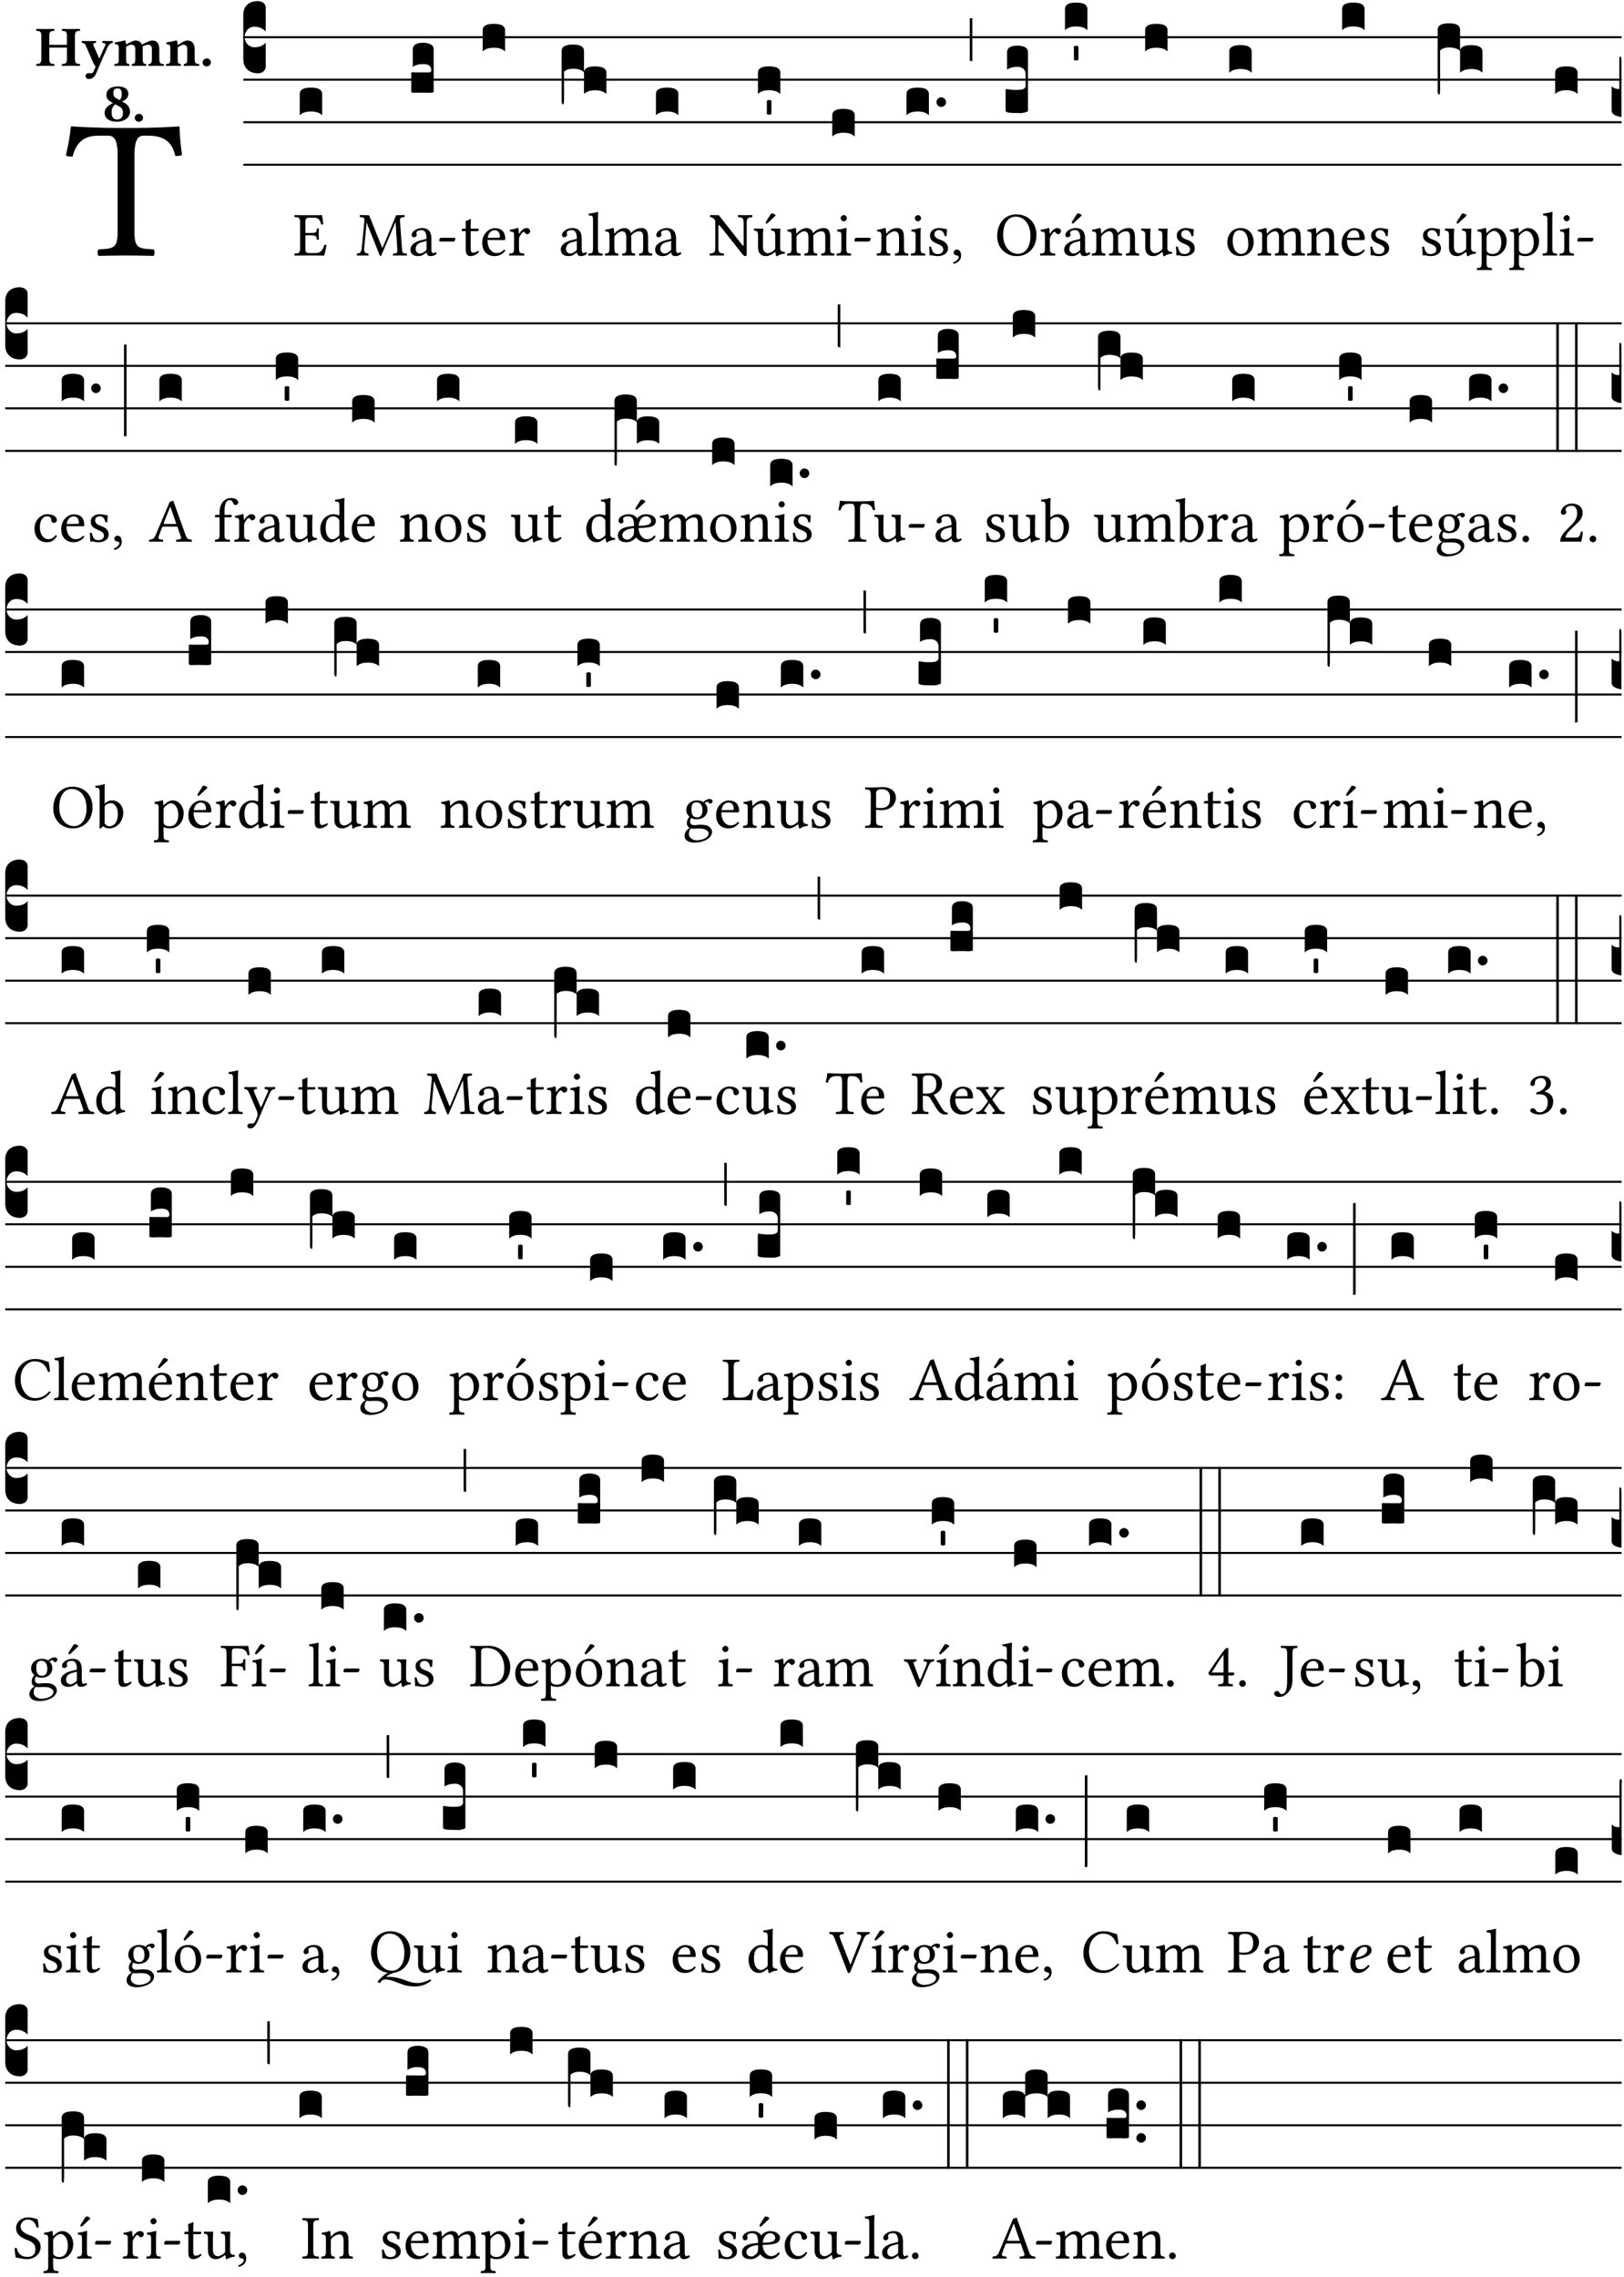
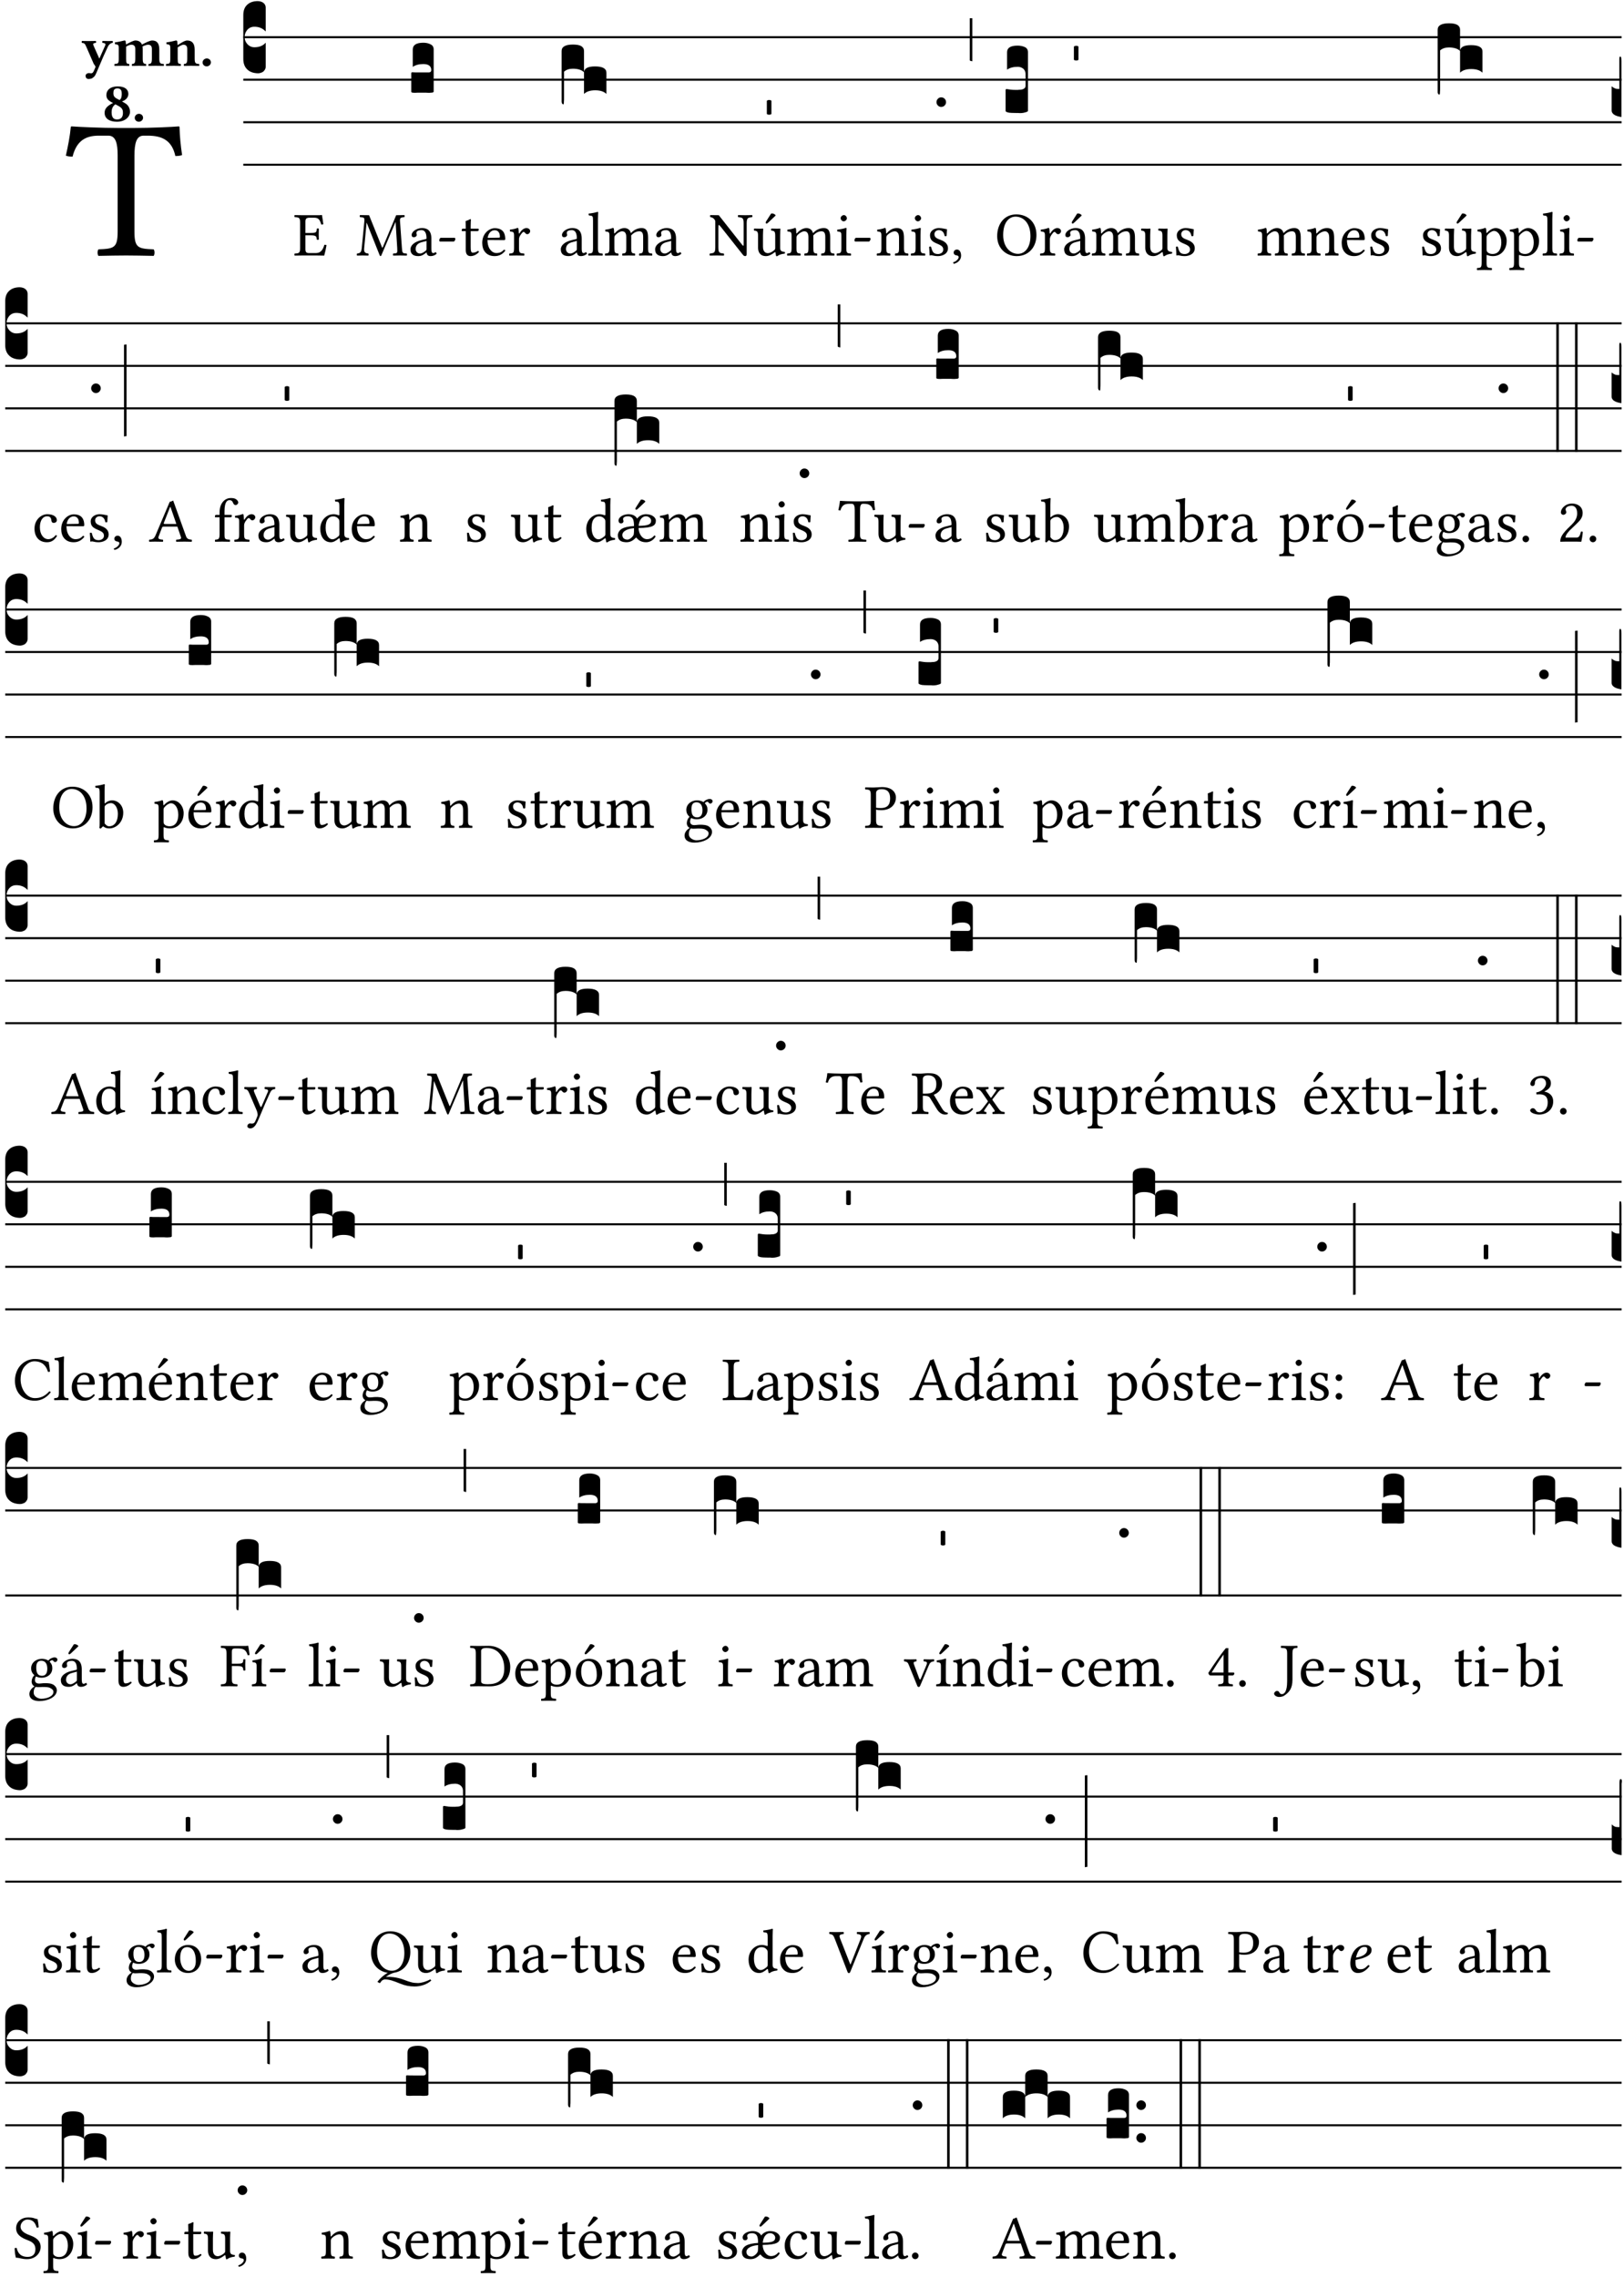
<svg xmlns="http://www.w3.org/2000/svg" xmlns:xlink="http://www.w3.org/1999/xlink" version="1.1" width="311pt" height="436pt" viewBox="0 0 311 436">
  <g enable-background="new">
    <clipPath id="cp0">
      <path transform="matrix(1,0,0,-1,-71,16251)" d="M 0 0 L 453.543 0 L 453.543 16322.79 L 0 16322.79 Z " />
    </clipPath>
    <g clip-path="url(#cp0)">
      <symbol id="font_1_35">
        <path d="M .347 .124 L .347 .506 C .347 .57 .357 .608 .393 .608 L .415 .608 C .49 .608 .537 .582 .554 .505 C .565 .505 .579 .506 .588 .51 C .581 .556 .576 .607 .575 .652 C .575 .653 .573 .655 .572 .655 C .538 .652 .427 .647 .348 .647 L .262 .647 C .185 .647 .067 .652 .029 .655 C .027 .655 .025 .653 .025 .652 C .021 .607 .011 .555 0 .507 C .01 .503 .022 .502 .034 .502 C .054 .582 .1 .608 .166 .608 L .215 .608 C .252 .608 .262 .57 .262 .509 L .262 .124 C .262 .041 .245 .036 .165 .033 C .159 .027 .159 .006 .165 0 C .214 .001 .265 .002 .305 .002 C .343 .002 .394 .001 .444 0 C .45 .006 .45 .027 .444 .033 C .364 .036 .347 .041 .347 .124 Z " />
      </symbol>
      <use xlink:href="#font_1_35" transform="matrix(37.858,0,0,-37.858,12.61,48.998)" />
      <symbol id="font_2_29">
-         <path d="M .543 .525 L .543 .369 L .233 .369 L .233 .525 C .233 .608 .261 .612 .316 .615 C .326 .621 .326 .643 .316 .649 C .276 .648 .204 .647 .164 .647 C .124 .647 .05 .648 .01 .649 C 0 .643 0 .621 .01 .615 C .065 .612 .093 .608 .093 .525 L .093 .124 C .093 .041 .065 .037 .01 .034 C 0 .028 0 .006 .01 0 C .05 .001 .124 .002 .164 .002 C .204 .002 .276 .001 .316 0 C .326 .006 .326 .028 .316 .034 C .261 .037 .233 .041 .233 .124 L .233 .321 L .543 .321 L .543 .124 C .543 .041 .515 .037 .46 .034 C .45 .028 .45 .006 .46 0 C .5 .001 .574 .002 .614 .002 C .654 .002 .726 .001 .766 0 C .776 .006 .776 .028 .766 .034 C .711 .037 .683 .041 .683 .124 L .683 .525 C .683 .608 .711 .612 .766 .615 C .776 .621 .776 .643 .766 .649 C .726 .648 .654 .647 .614 .647 C .574 .647 .5 .648 .46 .649 C .45 .643 .45 .621 .46 .615 C .515 .612 .543 .608 .543 .525 Z " />
-       </symbol>
+         </symbol>
      <symbol id="font_2_5a">
        <path d="M .238 .064 C .254 .092 .269 .128 .281 .158 C .361 .351 .41 .459 .463 .571 C .477 .6 .507 .631 .544 .634 C .55 .64 .55 .662 .544 .668 C .519 .667 .501 .666 .473 .666 C .438 .666 .404 .667 .367 .668 C .361 .662 .361 .64 .367 .634 C .399 .631 .431 .626 .415 .59 L .312 .359 C .312 .358 .312 .358 .311 .357 C .311 .358 .311 .359 .31 .361 L .217 .57 C .216 .571 .216 .572 .216 .573 C .198 .612 .191 .629 .25 .634 C .256 .64 .256 .662 .25 .668 C .213 .667 .153 .666 .117 .666 C .083 .666 .026 .667 .006 .668 C 0 .662 0 .64 .006 .634 C .05 .63 .058 .623 .085 .56 L .214 .264 C .217 .259 .221 .255 .224 .251 C .237 .233 .248 .218 .242 .204 L .218 .149 C .205 .118 .193 .1 .165 .1 C .147 .1 .144 .104 .13 .104 C .092 .104 .07 .078 .07 .058 C .07 .045 .073 .029 .082 .018 C .091 .007 .108 0 .121 0 C .134 0 .164 .004 .178 .01 C .199 .02 .227 .044 .238 .064 Z " />
      </symbol>
      <symbol id="font_2_4e">
        <path d="M .208 .124 L .208 .323 C .208 .328 .208 .333 .208 .338 C .247 .362 .282 .372 .299 .372 C .339 .372 .369 .354 .369 .297 L .369 .13 C .369 .046 .353 .037 .312 .034 C .306 .028 .306 .006 .312 0 C .354 .001 .386 .002 .434 .002 C .482 .002 .513 .001 .556 0 C .562 .006 .562 .028 .556 .034 C .516 .037 .499 .046 .499 .13 L .499 .286 C .499 .311 .498 .331 .495 .341 C .533 .36 .576 .372 .592 .372 C .632 .372 .66 .354 .66 .297 L .66 .13 C .66 .046 .644 .037 .603 .034 C .597 .028 .597 .006 .603 0 C .645 .001 .677 .002 .725 .002 C .78 .002 .824 .001 .867 0 C .873 .006 .873 .028 .867 .034 C .806 .037 .79 .046 .79 .13 L .79 .286 C .79 .396 .75 .446 .664 .446 C .627 .446 .543 .406 .485 .374 C .47 .417 .43 .446 .371 .446 C .335 .446 .263 .408 .206 .376 C .203 .406 .2 .429 .2 .429 C .199 .441 .191 .446 .177 .446 C .14 .436 .08 .422 .011 .413 C .009 .407 .011 .387 .013 .381 C .068 .376 .078 .368 .078 .311 L .078 .124 C .078 .041 .067 .039 .006 .034 C 0 .028 0 .006 .006 0 C .048 .001 .09 .002 .143 .002 C .189 .002 .217 .001 .26 0 C .266 .006 .266 .028 .26 .034 C .218 .038 .208 .041 .208 .124 Z " />
      </symbol>
      <symbol id="font_2_4f">
        <path d="M .208 .124 L .208 .325 C .248 .352 .288 .372 .306 .372 C .346 .372 .376 .354 .376 .297 L .376 .13 C .376 .046 .36 .037 .319 .034 C .313 .028 .313 .006 .319 0 C .361 .001 .393 .002 .441 .002 C .496 .002 .54 .001 .583 0 C .589 .006 .589 .028 .583 .034 C .522 .037 .506 .046 .506 .13 L .506 .286 C .506 .396 .459 .446 .373 .446 C .333 .446 .262 .402 .207 .364 C .204 .399 .2 .429 .2 .429 C .199 .441 .191 .446 .177 .446 C .14 .436 .08 .422 .011 .413 C .009 .407 .011 .387 .013 .381 C .068 .376 .078 .368 .078 .311 L .078 .124 C .078 .041 .067 .039 .006 .034 C 0 .028 0 .006 .006 0 C .048 .001 .09 .002 .143 .002 C .189 .002 .217 .001 .26 0 C .266 .006 .266 .028 .26 .034 C .218 .038 .208 .041 .208 .124 Z " />
      </symbol>
      <symbol id="font_2_f">
        <path d="M 0 .068 C 0 .03 .032 0 .072 0 C .112 0 .146 .032 .146 .07 C .146 .109 .114 .139 .074 .139 C .034 .139 0 .107 0 .068 Z " />
      </symbol>
      <symbol id="font_2_19">
        <path d="M .417 .487 C .417 .56 .364 .62 .233 .62 C .091 .62 .031 .548 .031 .47 C .031 .413 .054 .378 .127 .34 L .148 .329 C .053 .282 0 .234 0 .157 C 0 .053 .089 0 .216 0 C .372 0 .446 .096 .446 .173 C .446 .232 .419 .29 .361 .324 L .305 .357 C .364 .374 .417 .423 .417 .487 M .218 .04 C .161 .04 .123 .072 .123 .165 C .123 .198 .126 .262 .189 .306 L .243 .277 C .315 .239 .322 .201 .322 .153 C .322 .057 .261 .04 .218 .04 M .226 .585 C .296 .585 .301 .53 .301 .489 C .301 .446 .294 .401 .262 .381 L .212 .407 C .162 .433 .154 .468 .154 .499 C .154 .546 .162 .585 .226 .585 Z " />
      </symbol>
      <use xlink:href="#font_2_29" transform="matrix(10.909,0,0,-10.909,6.898,12.62)" />
      <use xlink:href="#font_2_5a" transform="matrix(10.909,0,0,-10.909,15.625,15.13)" />
      <use xlink:href="#font_2_4e" transform="matrix(10.909,0,0,-10.909,21.887,12.62)" />
      <use xlink:href="#font_2_4f" transform="matrix(10.909,0,0,-10.909,31.76,12.62)" />
      <use xlink:href="#font_2_f" transform="matrix(10.909,0,0,-10.909,38.796,12.708)" />
      <use xlink:href="#font_2_19" transform="matrix(10.909,0,0,-10.909,20.033,23.311)" />
      <use xlink:href="#font_2_f" transform="matrix(10.909,0,0,-10.909,25.804,23.311)" />
      <path transform="matrix(1,0,0,-1,46.593,7.123)" stroke-width=".388" stroke-linecap="butt" stroke-miterlimit="10" stroke-linejoin="miter" fill="none" stroke="#000000" d="M 0 0 L 263.95 0 " />
      <path transform="matrix(1,0,0,-1,46.593,15.264)" stroke-width=".388" stroke-linecap="butt" stroke-miterlimit="10" stroke-linejoin="miter" fill="none" stroke="#000000" d="M 0 0 L 263.95 0 " />
      <path transform="matrix(1,0,0,-1,46.593,23.405)" stroke-width=".388" stroke-linecap="butt" stroke-miterlimit="10" stroke-linejoin="miter" fill="none" stroke="#000000" d="M 0 0 L 263.95 0 " />
      <path transform="matrix(1,0,0,-1,46.593,31.545)" stroke-width=".388" stroke-linecap="butt" stroke-miterlimit="10" stroke-linejoin="miter" fill="none" stroke="#000000" d="M 0 0 L 263.95 0 " />
      <symbol id="font_3_d">
        <path d="M 0 .106 L 0 .432 C 0 .465 .01 .491 .029 .508 C .048 .526 .075 .535 .108 .535 C .127 .534 .141 .529 .151 .52 C .161 .511 .166 .5 .166 .486 L .166 .31 L .156 .319 C .137 .336 .112 .345 .082 .345 C .054 .345 .033 .332 .019 .306 C .013 .295 .01 .282 .01 .268 C .01 .255 .013 .242 .02 .23 C .027 .219 .035 .21 .046 .203 C .057 .196 .069 .193 .082 .193 C .113 .193 .137 .201 .156 .217 L .166 .227 L .166 .05 C .166 .039 .163 .03 .157 .023 C .152 .015 .145 .009 .136 .006 C .127 .002 .118 0 .108 0 C .075 .001 .048 .01 .029 .029 C .01 .047 0 .073 0 .106 Z " />
      </symbol>
      <use xlink:href="#font_3_d" transform="matrix(25.843,0,0,-25.843,46.593,14.037)" />
      <symbol id="font_1_26">
        <path d="M .269 .363 L .178 .363 L .178 .543 C .178 .587 .19 .607 .244 .607 L .319 .607 C .394 .607 .41 .567 .432 .498 C .444 .496 .455 .498 .465 .503 C .46 .544 .445 .64 .443 .648 C .443 .65 .442 .651 .439 .651 C .422 .648 .414 .647 .39 .647 L .135 .647 C .105 .647 .046 .648 .006 .649 C 0 .643 0 .622 .006 .616 C .076 .613 .093 .608 .093 .525 L .093 .124 C .093 .041 .076 .036 .006 .033 C 0 .027 0 .006 .006 0 C .043 .001 .103 .002 .136 .002 L .351 .002 C .399 .002 .479 0 .479 0 C .493 .05 .508 .116 .516 .167 C .506 .173 .494 .175 .481 .172 C .461 .1 .426 .041 .35 .041 L .234 .041 C .192 .041 .178 .057 .178 .104 L .178 .325 L .269 .325 C .354 .325 .357 .302 .36 .257 C .366 .251 .387 .251 .393 .257 C .392 .283 .391 .311 .391 .345 C .391 .373 .392 .407 .393 .431 C .387 .437 .366 .437 .36 .431 C .357 .376 .354 .363 .269 .363 Z " />
      </symbol>
      <use xlink:href="#font_1_26" transform="matrix(11.955,0,0,-11.955,56.361,48.946)" />
      <symbol id="font_3_40">
-         <path d="M .082 .205 C .101 .205 .116 .203 .128 .2 C .141 .197 .15 .191 .156 .184 C .163 .177 .166 .169 .166 .158 L .166 0 C .148 .019 .12 .028 .083 .028 C .046 .028 .018 .019 0 0 L 0 .158 C 0 .189 .027 .205 .082 .205 Z " />
-       </symbol>
+         </symbol>
      <use xlink:href="#font_3_40" transform="matrix(25.843,0,0,-25.843,57.402,22.073)" />
      <symbol id="font_1_2e">
        <path d="M .649 .126 C .654 .045 .65 .044 .585 .041 C .579 .035 .579 .014 .585 .008 C .622 .009 .662 .01 .692 .01 C .722 .01 .768 .009 .801 .008 C .807 .014 .807 .035 .801 .041 C .733 .044 .73 .048 .724 .131 L .694 .552 C .69 .606 .695 .62 .763 .624 C .769 .63 .769 .651 .763 .657 L .632 .655 L .42 .148 C .416 .138 .413 .134 .411 .134 C .409 .134 .406 .139 .403 .147 L .198 .655 L .053 .657 C .047 .651 .047 .63 .053 .624 C .122 .62 .128 .618 .121 .543 L .081 .131 C .075 .071 .063 .046 .006 .041 C 0 .035 0 .014 .006 .008 C .036 .009 .068 .01 .092 .01 C .116 .01 .156 .009 .186 .008 C .192 .014 .192 .035 .186 .041 C .12 .046 .115 .077 .12 .133 L .158 .534 L .16 .534 L .367 .015 C .37 .008 .376 0 .382 0 C .388 0 .392 .007 .396 .015 L .621 .544 L .623 .544 L .649 .126 Z " />
      </symbol>
      <symbol id="font_1_42">
        <path d="M .257 .058 C .263 .027 .274 0 .324 0 C .362 0 .398 .017 .419 .037 C .417 .049 .413 .058 .402 .064 C .395 .058 .378 .048 .365 .048 C .336 .048 .335 .087 .335 .133 L .335 .28 C .335 .422 .257 .449 .184 .449 C .102 .449 .019 .395 .019 .338 C .019 .314 .031 .302 .054 .302 C .083 .302 .101 .323 .101 .336 C .101 .343 .1 .35 .098 .354 C .097 .357 .096 .363 .096 .374 C .096 .405 .138 .416 .176 .416 C .21 .416 .257 .399 .257 .286 C .257 .279 .254 .275 .251 .274 L .165 .253 C .069 .229 0 .176 0 .108 C 0 .026 .056 0 .126 0 C .161 0 .191 .008 .235 .042 L .255 .058 L .257 .058 M .257 .243 L .257 .111 C .257 .098 .251 .091 .243 .085 C .217 .064 .183 .041 .155 .041 C .105 .041 .083 .081 .083 .112 C .083 .157 .104 .203 .178 .222 L .257 .243 Z " />
      </symbol>
      <symbol id="font_1_e">
        <path d="M .231 0 C .244 0 .258 .028 .258 .04 C .258 .05 .254 .06 .244 .06 L .025 .06 C .013 .06 0 .037 0 .019 C 0 .009 .006 0 .015 0 L .231 0 Z " />
      </symbol>
      <use xlink:href="#font_1_2e" transform="matrix(11.955,0,0,-11.955,68.311,49.041)" />
      <use xlink:href="#font_1_42" transform="matrix(11.955,0,0,-11.955,78.605,49.041)" />
      <use xlink:href="#font_1_e" transform="matrix(11.955,0,0,-11.955,84.116,46.256)" />
      <symbol id="font_3_104">
        <path d="M .131 0 C .126 0 .118 0 .107 .001 C .096 .001 .087 .001 .078 .001 C .07 .001 .06 .001 .049 .001 C .038 0 .031 0 .028 0 C .016 0 .008 .001 .005 .002 C .002 .003 0 .005 0 .009 L 0 .143 C 0 .149 .002 .152 .006 .152 L .01 .152 C .015 .151 .036 .151 .075 .151 L .109 .151 C .12 .151 .128 .151 .132 .151 C .137 .152 .14 .153 .143 .155 C .146 .158 .148 .162 .148 .168 C .148 .198 .128 .213 .089 .213 C .057 .213 .031 .206 .011 .192 L .011 .321 C .011 .354 .037 .371 .089 .371 C .11 .371 .128 .367 .143 .359 C .158 .352 .166 .339 .166 .321 L .166 .01 C .166 .008 .165 .006 .164 .005 C .163 .004 .161 .003 .158 .002 C .155 .001 .151 .001 .146 .001 C .142 0 .137 0 .131 0 Z " />
      </symbol>
      <use xlink:href="#font_3_104" transform="matrix(25.843,0,0,-25.843,78.761,17.771)" />
      <symbol id="font_1_55">
        <path d="M .018 .439 C .004 .439 0 .427 0 .419 L 0 .406 C 0 .401 .001 .4 .005 .4 L .064 .4 L .064 .099 C .064 .028 .095 0 .141 0 C .187 0 .237 .022 .276 .066 C .274 .076 .268 .082 .258 .083 C .232 .063 .202 .055 .176 .055 C .149 .055 .143 .085 .143 .147 L .143 .4 L .247 .4 C .257 .4 .271 .404 .271 .413 L .271 .433 C .271 .437 .268 .439 .263 .439 L .143 .439 L .143 .478 C .143 .543 .147 .583 .147 .583 C .147 .589 .144 .592 .139 .592 C .135 .592 .126 .588 .117 .583 C .106 .577 .096 .572 .083 .569 C .071 .565 .061 .562 .061 .555 C .061 .543 .064 .55 .064 .439 L .018 .439 Z " />
      </symbol>
      <symbol id="font_1_46">
        <path d="M .349 .103 C .312 .065 .283 .049 .225 .049 C .189 .049 .147 .07 .116 .121 C .096 .154 .084 .2 .084 .258 L .35 .256 C .362 .256 .369 .262 .369 .273 C .369 .357 .339 .447 .2 .447 C .113 .447 0 .364 0 .212 C 0 .156 .014 .102 .047 .064 C .081 .024 .128 0 .2 0 C .276 0 .33 .035 .37 .087 C .367 .097 .361 .102 .349 .103 M .087 .292 C .106 .405 .176 .414 .2 .414 C .238 .414 .283 .393 .283 .309 C .283 .3 .279 .295 .268 .295 L .087 .292 Z " />
      </symbol>
      <symbol id="font_1_53">
        <path d="M .156 .36 C .154 .4 .153 .426 .148 .436 C .146 .441 .144 .444 .136 .444 C .108 .433 .082 .424 .013 .415 C .011 .409 .013 .393 .015 .387 C .069 .382 .08 .377 .08 .319 L .08 .124 C .08 .041 .068 .037 .006 .033 C 0 .027 0 .006 .006 0 C .041 .001 .08 .002 .12 .002 C .16 .002 .206 .001 .241 0 C .247 .006 .247 .027 .241 .033 C .171 .038 .159 .041 .159 .124 L .159 .263 C .159 .289 .171 .312 .183 .33 C .194 .346 .217 .379 .229 .379 C .238 .379 .247 .377 .255 .366 C .262 .356 .274 .343 .291 .343 C .315 .343 .338 .368 .338 .393 C .338 .412 .32 .441 .278 .441 C .231 .441 .19 .397 .167 .358 C .161 .347 .156 .355 .156 .36 Z " />
      </symbol>
      <use xlink:href="#font_1_55" transform="matrix(11.955,0,0,-11.955,88.427,49.041)" />
      <use xlink:href="#font_1_46" transform="matrix(11.955,0,0,-11.955,92.348,49.041)" />
      <use xlink:href="#font_1_53" transform="matrix(11.955,0,0,-11.955,97.489,48.946)" />
      <use xlink:href="#font_3_40" transform="matrix(25.843,0,0,-25.843,92.433,9.862)" />
      <use xlink:href="#font_1_42" transform="matrix(11.955,0,0,-11.955,107.394,49.041)" />
      <symbol id="font_3_1ae">
        <path d="M 0 .021 L 0 .395 C 0 .427 .028 .443 .084 .443 C .112 .443 .133 .439 .146 .431 C .159 .423 .166 .411 .166 .395 L .166 .241 C .17 .268 .197 .281 .248 .281 C .304 .281 .332 .265 .332 .234 L .332 .077 C .314 .095 .286 .104 .249 .104 C .212 .104 .184 .095 .166 .077 L .166 .238 C .149 .255 .121 .264 .083 .264 C .056 .264 .035 .257 .018 .242 L .018 .047 C .018 .035 .018 .026 .017 .02 C .017 .014 .017 .01 .016 .007 C .016 .004 .016 .002 .015 .001 C .014 0 .013 0 .011 0 C .008 .001 .005 .003 .003 .007 C .001 .01 0 .015 0 .021 Z " />
      </symbol>
      <use xlink:href="#font_3_1ae" transform="matrix(25.843,0,0,-25.843,107.551,19.981)" />
      <symbol id="font_1_4d">
        <path d="M .078 .124 C .078 .041 .067 .036 .006 .033 C 0 .027 0 .006 .006 0 C .041 .001 .078 .002 .118 .002 C .158 .002 .196 .001 .229 0 C .235 .006 .235 .027 .229 .033 C .168 .036 .157 .041 .157 .124 L .157 .585 C .157 .65 .161 .69 .161 .69 C .161 .697 .157 .7 .148 .7 C .123 .69 .048 .676 .008 .673 C .006 .665 .008 .649 .014 .643 C .072 .639 .078 .636 .078 .561 L .078 .124 Z " />
      </symbol>
      <symbol id="font_1_4e">
        <path d="M .15 .36 C .149 .39 .147 .426 .142 .436 C .14 .441 .138 .444 .13 .444 C .102 .433 .076 .424 .007 .415 C .005 .409 .007 .393 .009 .387 C .063 .382 .074 .377 .074 .319 L .074 .124 C .074 .042 .061 .037 .006 .033 C 0 .027 0 .006 .006 0 C .036 .001 .074 .002 .114 .002 C .154 .002 .185 .001 .215 0 C .221 .006 .221 .027 .215 .033 C .164 .038 .153 .042 .153 .124 L .153 .288 C .153 .309 .162 .321 .17 .33 C .21 .369 .247 .389 .278 .389 C .316 .389 .344 .365 .344 .298 L .344 .124 C .344 .042 .336 .037 .282 .033 C .277 .027 .277 .006 .282 0 C .307 .001 .344 .002 .384 .002 C .424 .002 .457 .001 .482 0 C .487 .006 .487 .027 .482 .033 C .432 .037 .423 .042 .423 .124 L .423 .283 C .423 .297 .423 .311 .422 .323 C .47 .376 .515 .389 .554 .389 C .592 .389 .614 .367 .614 .3 L .614 .124 C .614 .042 .604 .037 .552 .033 C .547 .027 .547 .006 .552 0 C .577 .001 .614 .002 .654 .002 C .694 .002 .729 .001 .757 0 C .762 .006 .762 .027 .757 .033 C .702 .037 .693 .042 .693 .124 L .693 .282 C .693 .371 .678 .441 .59 .441 C .539 .441 .477 .422 .425 .367 C .422 .364 .416 .359 .414 .368 C .405 .409 .366 .441 .314 .441 C .256 .441 .204 .407 .162 .36 C .157 .355 .151 .348 .15 .36 Z " />
      </symbol>
      <use xlink:href="#font_1_4d" transform="matrix(11.955,0,0,-11.955,112.631,48.946)" />
      <use xlink:href="#font_1_4e" transform="matrix(11.955,0,0,-11.955,115.823,48.946)" />
      <use xlink:href="#font_1_42" transform="matrix(11.955,0,0,-11.955,125.459,49.041)" />
      <use xlink:href="#font_3_40" transform="matrix(25.843,0,0,-25.843,125.615,22.073)" />
      <symbol id="font_1_2f">
        <path d="M .547 .522 L .547 .195 C .547 .176 .547 .165 .54 .165 C .536 .165 .521 .183 .492 .22 L .149 .655 L .014 .657 C .008 .651 .008 .63 .014 .624 C .057 .621 .087 .586 .093 .56 L .093 .143 C .093 .054 .076 .048 .006 .041 C 0 .035 0 .014 .006 .008 C .049 .009 .094 .01 .118 .01 C .141 .01 .187 .009 .229 .008 C .235 .014 .235 .035 .229 .041 C .159 .048 .142 .052 .142 .143 L .142 .449 C .142 .483 .142 .498 .15 .498 C .156 .498 .167 .487 .184 .465 L .533 .024 C .544 .009 .557 0 .573 0 C .587 0 .596 .012 .596 .031 L .596 .522 C .596 .611 .613 .617 .683 .624 C .689 .63 .689 .651 .683 .657 C .642 .656 .595 .655 .571 .655 C .55 .655 .504 .656 .46 .657 C .454 .651 .454 .63 .46 .624 C .53 .617 .547 .613 .547 .522 Z " />
      </symbol>
      <symbol id="font_1_ba">
        <path d="M .197 .003 C .236 .003 .283 .023 .332 .063 C .337 .067 .346 .069 .347 .062 C .35 .037 .358 .003 .358 .003 C .366 0 .371 .001 .377 .003 C .399 .021 .434 .036 .495 .043 C .501 .049 .501 .064 .495 .07 C .431 .075 .422 .094 .422 .143 L .422 .335 C .422 .365 .426 .438 .426 .438 C .426 .441 .423 .444 .418 .444 C .413 .443 .398 .442 .383 .442 C .351 .442 .315 .443 .281 .444 C .275 .438 .275 .417 .281 .411 C .33 .408 .343 .396 .343 .33 L .343 .137 C .343 .118 .341 .11 .327 .098 C .29 .066 .252 .05 .227 .05 C .197 .05 .147 .064 .147 .153 L .147 .335 C .147 .365 .151 .438 .151 .438 C .151 .441 .148 .444 .143 .444 C .138 .443 .123 .442 .108 .442 C .076 .442 .04 .443 .006 .444 C 0 .438 0 .417 .006 .411 C .054 .407 .068 .396 .068 .331 L .068 .139 C .068 .07 .098 .003 .197 .003 M .277 .684 L .201 .565 C .193 .552 .19 .548 .19 .537 C .19 .53 .197 .524 .204 .524 C .211 .524 .219 .528 .234 .543 L .349 .652 L .346 .663 C .323 .685 .297 .686 .291 .686 C .286 .686 .28 .685 .277 .684 Z " />
      </symbol>
      <use xlink:href="#font_1_2f" transform="matrix(11.955,0,0,-11.955,135.867,49.041)" />
      <use xlink:href="#font_1_ba" transform="matrix(11.955,0,0,-11.955,144.355,49.077)" />
      <symbol id="font_3_59">
        <path d="M 0 .103 C .004 .107 .01 .109 .017 .109 C .025 .109 .031 .107 .034 .103 L .034 .006 C .031 .002 .026 0 .017 0 C .009 0 .003 .002 0 .006 L 0 .103 Z " />
      </symbol>
      <use xlink:href="#font_3_40" transform="matrix(25.843,0,0,-25.843,145.145,18.004)" />
      <use xlink:href="#font_3_59" transform="matrix(25.843,0,0,-25.843,146.851,21.966)" />
      <symbol id="font_1_4a">
        <path d="M .157 .124 L .157 .323 C .157 .373 .161 .437 .161 .437 C .161 .441 .156 .444 .148 .444 C .12 .433 .08 .424 .011 .415 C .009 .409 .011 .393 .013 .387 C .068 .382 .078 .376 .078 .319 L .078 .124 C .078 .041 .067 .038 .006 .033 C 0 .027 0 .006 .006 0 C .039 .001 .078 .002 .118 .002 C .158 .002 .196 .001 .229 0 C .235 .006 .235 .027 .229 .033 C .168 .037 .157 .041 .157 .124 M .066 .601 C .066 .575 .09 .549 .114 .549 C .142 .549 .166 .576 .166 .597 C .166 .621 .145 .649 .118 .649 C .094 .649 .066 .625 .066 .601 Z " />
      </symbol>
      <use xlink:href="#font_1_4e" transform="matrix(11.955,0,0,-11.955,150.703,48.946)" />
      <use xlink:href="#font_1_4a" transform="matrix(11.955,0,0,-11.955,160.196,48.946)" />
      <use xlink:href="#font_1_e" transform="matrix(11.955,0,0,-11.955,163.627,46.256)" />
      <use xlink:href="#font_3_40" transform="matrix(25.843,0,0,-25.843,159.384,26.144)" />
      <symbol id="font_1_4f">
        <path d="M .164 .36 C .158 .353 .152 .351 .152 .36 C .151 .387 .149 .426 .144 .436 C .142 .441 .14 .444 .132 .444 C .104 .433 .078 .424 .009 .415 C .007 .409 .009 .393 .011 .387 C .065 .382 .076 .377 .076 .319 L .076 .124 C .076 .042 .066 .038 .006 .033 C 0 .027 0 .006 .006 0 C .036 .001 .076 .002 .116 .002 C .156 .002 .186 .001 .216 0 C .222 .006 .222 .027 .216 .033 C .165 .038 .155 .042 .155 .124 L .155 .288 C .155 .309 .164 .321 .172 .33 C .21 .367 .255 .389 .294 .389 C .314 .389 .335 .376 .347 .353 C .357 .333 .359 .306 .359 .276 L .359 .124 C .359 .042 .349 .038 .297 .033 C .292 .027 .292 .006 .297 0 C .327 .001 .359 .002 .399 .002 C .439 .002 .475 .001 .505 0 C .51 .006 .51 .027 .505 .033 C .449 .038 .438 .042 .438 .124 L .438 .273 C .438 .328 .434 .376 .411 .407 C .394 .429 .363 .441 .328 .441 C .279 .441 .223 .428 .164 .36 Z " />
      </symbol>
      <symbol id="font_1_54">
        <path d="M 0 .148 C .004 .099 .007 .052 .007 .01 C .017 .012 .027 .013 .032 .013 C .039 .013 .045 .013 .052 .011 C .079 .004 .106 0 .143 0 C .199 0 .302 .027 .302 .126 C .302 .194 .253 .234 .185 .259 C .125 .282 .085 .297 .085 .352 C .085 .393 .121 .416 .155 .416 C .177 .416 .235 .408 .248 .323 C .254 .317 .274 .318 .28 .324 C .283 .36 .285 .397 .286 .43 C .255 .435 .207 .449 .155 .449 C .081 .449 .014 .401 .014 .337 C .014 .264 .047 .233 .124 .201 C .207 .167 .226 .146 .226 .103 C .226 .054 .178 .033 .141 .033 C .102 .033 .08 .046 .07 .057 C .048 .08 .037 .124 .031 .149 C .025 .155 .006 .154 0 .148 Z " />
      </symbol>
      <symbol id="font_1_d">
        <path d="M .061 .228 C .03 .228 .008 .207 .008 .179 C .008 .148 .034 .138 .052 .135 C .071 .133 .088 .127 .088 .104 C .088 .083 .052 .037 0 .024 C 0 .014 .002 .007 .009 0 C .069 .011 .127 .059 .127 .129 C .127 .189 .101 .228 .061 .228 Z " />
      </symbol>
      <use xlink:href="#font_1_4f" transform="matrix(11.955,0,0,-11.955,167.877,48.946)" />
      <use xlink:href="#font_1_4a" transform="matrix(11.955,0,0,-11.955,174.405,48.946)" />
      <use xlink:href="#font_1_54" transform="matrix(11.955,0,0,-11.955,177.931,49.041)" />
      <use xlink:href="#font_1_d" transform="matrix(11.955,0,0,-11.955,182.534,50.512)" />
      <symbol id="font_3_b">
        <path d="M .06 .01 C .053 .003 .044 0 .035 0 C .026 0 .018 .003 .011 .01 C .004 .017 0 .025 0 .035 C 0 .046 .004 .054 .011 .061 C .018 .068 .026 .071 .035 .071 C .044 .071 .053 .068 .06 .061 C .067 .054 .071 .046 .071 .035 C .071 .025 .067 .017 .06 .01 Z " />
      </symbol>
      <symbol id="font_3_2a">
        <path d="M 0 .319 L .019 .319 L .019 0 C .01 .001 .003 .003 0 .007 L 0 .319 Z " />
      </symbol>
      <use xlink:href="#font_3_40" transform="matrix(25.843,0,0,-25.843,173.593,22.073)" />
      <use xlink:href="#font_3_b" transform="matrix(25.843,0,0,-25.843,179.336,20.473)" />
      <use xlink:href="#font_3_2a" transform="matrix(25.843,0,0,-25.843,185.708,11.736)" />
      <symbol id="font_1_30">
        <path d="M .629 .339 C .629 .546 .486 .668 .307 .668 C .113 .668 0 .514 0 .32 C 0 .123 .143 0 .313 0 C .424 0 .512 .048 .567 .126 C .607 .183 .629 .255 .629 .339 M .294 .632 C .426 .632 .533 .522 .533 .32 C .533 .141 .447 .036 .333 .036 C .211 .036 .096 .145 .096 .337 C .096 .547 .195 .632 .294 .632 Z " />
      </symbol>
      <use xlink:href="#font_1_30" transform="matrix(11.955,0,0,-11.955,190.962,49.041)" />
      <symbol id="font_3_105">
        <path d="M 0 .016 L 0 .169 C 0 .175 .002 .178 .006 .178 L .01 .178 C .031 .174 .051 .172 .069 .172 C .073 .172 .077 .172 .081 .172 C .085 .172 .089 .172 .092 .172 C .096 .173 .099 .173 .102 .173 C .117 .173 .128 .176 .136 .181 C .144 .186 .148 .193 .148 .202 L .148 .289 C .148 .299 .146 .308 .142 .315 C .138 .323 .131 .33 .122 .335 C .113 .34 .102 .343 .089 .343 C .057 .343 .031 .336 .011 .322 L .011 .451 C .011 .484 .037 .5 .089 .5 C .11 .5 .128 .496 .143 .489 C .158 .482 .166 .469 .166 .451 L .166 .017 C .166 .013 .16 .009 .147 .006 C .135 .002 .122 0 .107 0 C .104 0 .099 0 .094 .001 C .089 .001 .082 .001 .074 .001 C .052 .001 .036 .002 .027 .003 C .009 .006 0 .011 0 .016 Z " />
      </symbol>
      <use xlink:href="#font_3_105" transform="matrix(25.843,0,0,-25.843,192.572,21.659)" />
      <symbol id="font_1_a1">
        <path d="M .257 .058 C .263 .027 .274 0 .324 0 C .362 0 .398 .017 .419 .037 C .417 .049 .413 .058 .402 .064 C .395 .058 .378 .048 .365 .048 C .336 .048 .335 .087 .335 .133 L .335 .28 C .335 .422 .257 .449 .184 .449 C .102 .449 .019 .395 .019 .338 C .019 .314 .031 .302 .054 .302 C .083 .302 .101 .323 .101 .336 C .101 .343 .1 .35 .098 .354 C .097 .357 .096 .363 .096 .374 C .096 .405 .138 .416 .176 .416 C .21 .416 .257 .399 .257 .286 C .257 .279 .254 .275 .251 .274 L .165 .253 C .069 .229 0 .176 0 .108 C 0 .026 .056 0 .126 0 C .161 0 .191 .008 .235 .042 L .255 .058 L .257 .058 M .257 .243 L .257 .111 C .257 .098 .251 .091 .243 .085 C .217 .064 .183 .041 .155 .041 C .105 .041 .083 .081 .083 .112 C .083 .157 .104 .203 .178 .222 L .257 .243 M .208 .681 L .132 .562 C .124 .549 .121 .545 .121 .534 C .121 .527 .128 .521 .135 .521 C .142 .521 .15 .525 .165 .54 L .28 .649 L .277 .66 C .254 .682 .228 .683 .222 .683 C .217 .683 .211 .682 .208 .681 Z " />
      </symbol>
      <use xlink:href="#font_1_53" transform="matrix(11.955,0,0,-11.955,199.152,48.946)" />
      <use xlink:href="#font_1_a1" transform="matrix(11.955,0,0,-11.955,203.791,49.041)" />
      <use xlink:href="#font_3_40" transform="matrix(25.843,0,0,-25.843,203.947,5.793)" />
      <use xlink:href="#font_3_59" transform="matrix(25.843,0,0,-25.843,205.653,11.587)" />
      <symbol id="font_1_56">
        <path d="M .197 .003 C .236 .003 .283 .023 .332 .063 C .337 .067 .346 .069 .347 .062 C .35 .037 .358 .003 .358 .003 C .366 0 .371 .001 .377 .003 C .399 .021 .434 .036 .495 .043 C .501 .049 .501 .064 .495 .07 C .431 .075 .422 .094 .422 .143 L .422 .335 C .422 .365 .426 .438 .426 .438 C .426 .441 .423 .444 .418 .444 C .413 .443 .398 .442 .383 .442 C .351 .442 .315 .443 .281 .444 C .275 .438 .275 .417 .281 .411 C .33 .408 .343 .396 .343 .33 L .343 .137 C .343 .118 .341 .11 .327 .098 C .29 .066 .252 .05 .227 .05 C .197 .05 .147 .064 .147 .153 L .147 .335 C .147 .365 .151 .438 .151 .438 C .151 .441 .148 .444 .143 .444 C .138 .443 .123 .442 .108 .442 C .076 .442 .04 .443 .006 .444 C 0 .438 0 .417 .006 .411 C .054 .407 .068 .396 .068 .331 L .068 .139 C .068 .07 .098 .003 .197 .003 Z " />
      </symbol>
      <use xlink:href="#font_1_4e" transform="matrix(11.955,0,0,-11.955,209.063,48.946)" />
      <use xlink:href="#font_1_56" transform="matrix(11.955,0,0,-11.955,218.508,49.077)" />
      <use xlink:href="#font_1_54" transform="matrix(11.955,0,0,-11.955,225.191,49.041)" />
      <use xlink:href="#font_3_40" transform="matrix(25.843,0,0,-25.843,219.298,9.862)" />
      <symbol id="font_1_50">
-         <path d="M 0 .215 C 0 .113 .068 0 .21 0 C .274 0 .323 .023 .357 .056 C .402 .1 .422 .163 .422 .224 C .422 .328 .365 .449 .212 .449 C .146 .449 .092 .422 .055 .379 C .019 .336 0 .278 0 .215 M .197 .414 C .283 .414 .336 .336 .336 .192 C .336 .066 .271 .035 .224 .035 C .12 .035 .086 .161 .086 .238 C .086 .325 .107 .414 .197 .414 Z " />
-       </symbol>
+         </symbol>
      <use xlink:href="#font_1_50" transform="matrix(11.955,0,0,-11.955,235.037,49.041)" />
      <use xlink:href="#font_3_40" transform="matrix(25.843,0,0,-25.843,235.414,13.933)" />
      <use xlink:href="#font_1_4e" transform="matrix(11.955,0,0,-11.955,240.811,48.946)" />
      <use xlink:href="#font_1_4f" transform="matrix(11.955,0,0,-11.955,250.256,48.946)" />
      <use xlink:href="#font_1_46" transform="matrix(11.955,0,0,-11.955,256.939,49.041)" />
      <use xlink:href="#font_1_54" transform="matrix(11.955,0,0,-11.955,262.414,49.041)" />
      <use xlink:href="#font_3_40" transform="matrix(25.843,0,0,-25.843,257.023,5.793)" />
      <use xlink:href="#font_1_54" transform="matrix(11.955,0,0,-11.955,272.344,49.041)" />
      <use xlink:href="#font_1_ba" transform="matrix(11.955,0,0,-11.955,276.672,49.077)" />
      <symbol id="font_3_1b3">
        <path d="M 0 .021 L 0 .48 C 0 .512 .028 .528 .084 .528 C .112 .528 .133 .524 .146 .516 C .159 .508 .166 .496 .166 .48 L .166 .326 C .17 .353 .197 .366 .248 .366 C .304 .366 .332 .35 .332 .319 L .332 .162 C .314 .18 .286 .189 .249 .189 C .212 .189 .184 .18 .166 .162 L .166 .323 C .149 .34 .121 .349 .083 .349 C .056 .349 .035 .342 .018 .327 L .018 .047 C .018 .035 .018 .026 .017 .02 C .017 .014 .017 .01 .016 .007 C .016 .004 .016 .002 .015 .001 C .014 0 .013 0 .011 0 C .008 .001 .006 .002 .004 .004 C .003 .005 .002 .008 .001 .011 C 0 .014 0 .017 0 .021 Z " />
      </symbol>
      <use xlink:href="#font_3_1b3" transform="matrix(25.843,0,0,-25.843,275.317,18.106)" />
      <symbol id="font_1_51">
        <path d="M .154 .602 C .153 .632 .151 .658 .146 .668 C .144 .673 .142 .676 .134 .676 C .106 .665 .08 .656 .011 .647 C .009 .641 .011 .625 .013 .619 C .067 .614 .078 .609 .078 .551 L .078 .124 C .078 .041 .067 .036 .006 .033 C 0 .027 0 .006 .006 0 C .041 .001 .078 .002 .118 .002 C .158 .002 .206 .001 .239 0 C .245 .006 .245 .027 .239 .033 C .168 .037 .157 .041 .157 .124 L .157 .232 C .157 .245 .161 .244 .171 .24 C .196 .23 .226 .224 .258 .224 C .314 .224 .364 .241 .405 .28 C .452 .326 .479 .388 .479 .469 C .479 .575 .404 .673 .302 .673 C .256 .673 .205 .643 .165 .598 C .159 .592 .155 .592 .154 .602 M .173 .565 C .199 .597 .245 .627 .274 .627 C .338 .627 .393 .555 .393 .442 C .393 .36 .364 .258 .252 .258 C .234 .258 .199 .263 .181 .279 C .161 .297 .157 .303 .157 .339 L .157 .521 C .157 .542 .161 .551 .173 .565 Z " />
      </symbol>
      <use xlink:href="#font_1_51" transform="matrix(11.955,0,0,-11.955,282.805,51.719)" />
      <use xlink:href="#font_1_51" transform="matrix(11.955,0,0,-11.955,289.01,51.719)" />
      <use xlink:href="#font_1_4d" transform="matrix(11.955,0,0,-11.955,295.394,48.946)" />
      <use xlink:href="#font_1_4a" transform="matrix(11.955,0,0,-11.955,298.634,48.946)" />
      <use xlink:href="#font_1_e" transform="matrix(11.955,0,0,-11.955,302.065,46.256)" />
      <symbol id="font_3_16">
        <path d="M 0 .049 L 0 .228 C .009 .22 .018 .215 .025 .212 C .032 .209 .043 .208 .057 .208 L .057 .429 C .057 .442 .059 .448 .064 .448 L .065 .448 C .07 .447 .073 .437 .073 .416 L .073 0 C .024 .007 0 .024 0 .049 Z " />
      </symbol>
      <use xlink:href="#font_3_40" transform="matrix(25.843,0,0,-25.843,297.821,18.004)" />
      <use xlink:href="#font_3_16" transform="matrix(25.843,0,0,-25.843,308.631,22.409)" />
      <path transform="matrix(1,0,0,-1,1,61.918)" stroke-width=".388" stroke-linecap="butt" stroke-miterlimit="10" stroke-linejoin="miter" fill="none" stroke="#000000" d="M 0 0 L 309.543 0 " />
      <path transform="matrix(1,0,0,-1,1,70.059)" stroke-width=".388" stroke-linecap="butt" stroke-miterlimit="10" stroke-linejoin="miter" fill="none" stroke="#000000" d="M 0 0 L 309.543 0 " />
      <path transform="matrix(1,0,0,-1,1,78.199)" stroke-width=".388" stroke-linecap="butt" stroke-miterlimit="10" stroke-linejoin="miter" fill="none" stroke="#000000" d="M 0 0 L 309.543 0 " />
      <path transform="matrix(1,0,0,-1,1,86.34)" stroke-width=".388" stroke-linecap="butt" stroke-miterlimit="10" stroke-linejoin="miter" fill="none" stroke="#000000" d="M 0 0 L 309.543 0 " />
      <use xlink:href="#font_3_d" transform="matrix(25.843,0,0,-25.843,1,68.831)" />
      <symbol id="font_1_44">
        <path d="M .361 .101 C .357 .11 .349 .114 .34 .115 C .306 .071 .263 .049 .22 .049 C .147 .049 .086 .123 .086 .24 C .086 .35 .134 .416 .2 .416 C .259 .416 .267 .381 .271 .346 C .274 .319 .288 .31 .309 .31 C .33 .31 .358 .323 .358 .354 C .358 .409 .301 .449 .205 .449 C .106 .449 0 .36 0 .218 C 0 .089 .072 0 .198 0 C .258 0 .311 .019 .361 .101 Z " />
      </symbol>
      <use xlink:href="#font_1_44" transform="matrix(11.955,0,0,-11.955,6.608,103.835)" />
      <use xlink:href="#font_1_46" transform="matrix(11.955,0,0,-11.955,11.725,103.835)" />
      <use xlink:href="#font_1_54" transform="matrix(11.955,0,0,-11.955,17.201,103.835)" />
      <use xlink:href="#font_1_d" transform="matrix(11.955,0,0,-11.955,21.803,105.306)" />
      <symbol id="font_3_34">
        <path d="M .019 .682 L .019 .003 C .009 .002 .003 .001 0 0 L 0 .679 C .003 .681 .01 .682 .019 .682 Z " />
      </symbol>
      <use xlink:href="#font_3_40" transform="matrix(25.843,0,0,-25.843,11.809,76.869)" />
      <use xlink:href="#font_3_b" transform="matrix(25.843,0,0,-25.843,17.458,75.267)" />
      <use xlink:href="#font_3_34" transform="matrix(25.843,0,0,-25.843,23.744,83.588)" />
      <symbol id="font_1_22">
        <path d="M .154 .081 L .209 .226 C .214 .239 .22 .243 .244 .243 L .455 .243 L .513 .074 C .525 .04 .487 .036 .439 .033 C .433 .027 .433 .006 .439 0 C .476 .001 .531 .002 .57 .002 C .611 .002 .649 .001 .684 0 C .69 .006 .69 .027 .684 .033 C .645 .037 .611 .04 .594 .088 L .388 .66 C .373 .651 .346 .64 .333 .64 L .106 .104 C .08 .042 .05 .036 .006 .033 C 0 .027 0 .006 .006 0 C .032 .001 .065 .002 .095 .002 C .136 .002 .186 .001 .223 0 C .229 .006 .229 .027 .223 .033 C .185 .036 .138 .04 .154 .081 M .262 .285 C .24 .285 .233 .288 .237 .298 L .339 .557 L .345 .557 L .439 .285 L .262 .285 Z " />
      </symbol>
      <use xlink:href="#font_1_22" transform="matrix(11.955,0,0,-11.955,28.523,103.74)" />
      <use xlink:href="#font_3_40" transform="matrix(25.843,0,0,-25.843,30.52,76.869)" />
      <symbol id="font_1_47">
        <path d="M .155 .124 L .155 .392 L .248 .392 C .257 .392 .271 .396 .271 .405 L .271 .425 C .271 .429 .268 .431 .263 .431 L .155 .431 L .155 .488 C .155 .642 .201 .666 .234 .666 C .264 .666 .28 .654 .294 .619 C .302 .601 .313 .587 .334 .587 C .351 .587 .375 .608 .375 .628 C .375 .645 .364 .663 .343 .679 C .317 .697 .291 .7 .253 .7 C .169 .7 .076 .627 .076 .471 L .076 .431 L .025 .431 C .007 .431 .002 .419 .002 .411 L .002 .398 C .002 .393 .003 .392 .007 .392 L .076 .392 L .076 .124 C .076 .041 .06 .037 .006 .033 C 0 .027 0 .006 .006 0 C .041 .001 .076 .002 .116 .002 C .156 .002 .204 .001 .239 0 C .245 .006 .245 .027 .239 .033 C .161 .037 .155 .041 .155 .124 Z " />
      </symbol>
      <use xlink:href="#font_1_47" transform="matrix(11.955,0,0,-11.955,41.141,103.74)" />
      <use xlink:href="#font_1_53" transform="matrix(11.955,0,0,-11.955,44.847,103.74)" />
      <use xlink:href="#font_1_42" transform="matrix(11.955,0,0,-11.955,49.486,103.835)" />
      <use xlink:href="#font_1_56" transform="matrix(11.955,0,0,-11.955,54.758,103.871)" />
      <use xlink:href="#font_3_40" transform="matrix(25.843,0,0,-25.843,52.817,72.799)" />
      <use xlink:href="#font_3_59" transform="matrix(25.843,0,0,-25.843,54.522,76.761)" />
      <symbol id="font_1_45">
        <path d="M .295 .063 C .3 .067 .309 .069 .31 .062 C .313 .038 .321 .003 .321 .003 C .329 0 .334 .001 .34 .003 C .362 .021 .397 .036 .458 .043 C .464 .049 .464 .064 .458 .07 C .394 .075 .385 .094 .385 .143 L .385 .596 C .385 .661 .389 .701 .389 .701 C .389 .708 .385 .711 .376 .711 C .351 .701 .276 .687 .236 .684 C .234 .676 .236 .66 .242 .654 C .245 .654 .248 .654 .251 .654 C .295 .651 .306 .651 .306 .572 L .306 .444 C .306 .437 .304 .435 .297 .435 C .293 .435 .252 .452 .219 .452 C .153 .452 .109 .43 .069 .392 C .026 .349 0 .29 0 .216 C 0 .093 .062 .003 .17 .003 C .209 .003 .246 .023 .295 .063 M .306 .137 C .306 .118 .304 .11 .29 .098 C .253 .066 .221 .05 .196 .05 C .142 .05 .086 .109 .086 .234 C .086 .306 .1 .346 .115 .367 C .146 .414 .188 .417 .208 .417 C .244 .417 .269 .404 .289 .381 C .303 .365 .306 .358 .306 .327 L .306 .137 Z " />
      </symbol>
      <use xlink:href="#font_1_45" transform="matrix(11.955,0,0,-11.955,61.334,103.871)" />
      <use xlink:href="#font_1_46" transform="matrix(11.955,0,0,-11.955,67.36,103.835)" />
      <use xlink:href="#font_3_40" transform="matrix(25.843,0,0,-25.843,67.444,80.938)" />
      <use xlink:href="#font_1_4f" transform="matrix(11.955,0,0,-11.955,76.583,103.74)" />
      <use xlink:href="#font_1_50" transform="matrix(11.955,0,0,-11.955,83.314,103.835)" />
      <use xlink:href="#font_1_54" transform="matrix(11.955,0,0,-11.955,89.423,103.835)" />
      <use xlink:href="#font_3_40" transform="matrix(25.843,0,0,-25.843,83.691,76.869)" />
      <use xlink:href="#font_1_56" transform="matrix(11.955,0,0,-11.955,97.834,103.871)" />
      <use xlink:href="#font_1_55" transform="matrix(11.955,0,0,-11.955,104.242,103.835)" />
      <use xlink:href="#font_3_40" transform="matrix(25.843,0,0,-25.843,98.624,85.008)" />
      <symbol id="font_1_1bd">
        <path d="M .226 .394 C .249 .37 .258 .339 .259 .26 C .172 .254 .106 .241 .063 .215 C .027 .194 0 .152 0 .112 C 0 .07 .015 .038 .049 .018 C .071 .006 .107 0 .143 0 C .18 0 .231 .015 .277 .062 C .289 .074 .293 .078 .301 .069 C .322 .045 .361 0 .452 0 C .518 0 .576 .039 .605 .093 C .602 .098 .594 .108 .585 .109 C .555 .074 .52 .049 .466 .049 C .391 .049 .332 .138 .332 .228 C .563 .231 .609 .268 .609 .349 C .609 .383 .565 .449 .451 .449 C .394 .449 .342 .424 .309 .379 C .272 .446 .195 .449 .171 .449 C .089 .449 .011 .405 .011 .347 C .011 .327 .02 .302 .051 .302 C .076 .302 .09 .319 .09 .335 C .09 .342 .089 .349 .087 .353 C .085 .356 .084 .363 .084 .373 C .084 .402 .122 .416 .161 .416 C .182 .416 .211 .409 .226 .394 M .259 .225 C .259 .175 .258 .142 .254 .123 C .239 .083 .187 .042 .155 .042 C .099 .042 .072 .074 .072 .117 C .072 .14 .084 .162 .109 .18 C .14 .203 .19 .22 .259 .225 M .333 .263 C .341 .348 .382 .416 .45 .416 C .498 .416 .533 .378 .533 .346 C .533 .285 .486 .265 .333 .263 M .368 .681 L .292 .562 C .284 .549 .281 .545 .281 .534 C .281 .527 .288 .521 .295 .521 C .302 .521 .31 .525 .325 .54 L .44 .649 L .437 .66 C .414 .682 .388 .683 .382 .683 C .377 .683 .371 .682 .368 .681 Z " />
      </symbol>
      <use xlink:href="#font_1_45" transform="matrix(11.955,0,0,-11.955,112.27,103.871)" />
      <use xlink:href="#font_1_1bd" transform="matrix(11.955,0,0,-11.955,118.32,103.835)" />
      <use xlink:href="#font_3_1b3" transform="matrix(25.843,0,0,-25.843,117.67,89.182)" />
      <use xlink:href="#font_1_4e" transform="matrix(11.955,0,0,-11.955,126.305,103.74)" />
      <use xlink:href="#font_1_50" transform="matrix(11.955,0,0,-11.955,136.001,103.835)" />
      <use xlink:href="#font_3_40" transform="matrix(25.843,0,0,-25.843,136.379,89.08)" />
      <use xlink:href="#font_1_4f" transform="matrix(11.955,0,0,-11.955,141.775,103.74)" />
      <use xlink:href="#font_1_4a" transform="matrix(11.955,0,0,-11.955,148.303,103.74)" />
      <use xlink:href="#font_1_54" transform="matrix(11.955,0,0,-11.955,151.829,103.835)" />
      <use xlink:href="#font_3_40" transform="matrix(25.843,0,0,-25.843,147.491,93.149)" />
      <use xlink:href="#font_3_b" transform="matrix(25.843,0,0,-25.843,153.139,91.549)" />
      <use xlink:href="#font_3_2a" transform="matrix(25.843,0,0,-25.843,160.429,66.532)" />
      <use xlink:href="#font_1_35" transform="matrix(11.955,0,0,-11.955,160.546,103.74)" />
      <use xlink:href="#font_1_56" transform="matrix(11.955,0,0,-11.955,167.42,103.871)" />
      <use xlink:href="#font_1_e" transform="matrix(11.955,0,0,-11.955,174.007,101.05)" />
      <use xlink:href="#font_3_40" transform="matrix(25.843,0,0,-25.843,168.21,76.869)" />
      <use xlink:href="#font_1_42" transform="matrix(11.955,0,0,-11.955,179.146,103.835)" />
      <use xlink:href="#font_3_104" transform="matrix(25.843,0,0,-25.843,179.303,72.566)" />
      <symbol id="font_1_43">
        <path d="M .161 .406 C .155 .4 .151 .402 .151 .411 L .151 .595 C .151 .66 .155 .7 .155 .7 C .155 .707 .151 .71 .142 .71 C .117 .7 .042 .686 .002 .683 C 0 .675 .002 .659 .008 .653 C .011 .653 .014 .653 .017 .653 C .061 .65 .072 .65 .072 .571 L .072 .083 C .072 .044 .071 .026 .068 .012 C .073 .004 .078 0 .09 0 C .096 .006 .106 .015 .114 .024 C .124 .036 .13 .036 .141 .027 C .164 .008 .194 .002 .229 .002 C .331 .002 .45 .095 .45 .254 C .45 .376 .36 .451 .273 .451 C .23 .451 .192 .434 .161 .406 M .168 .375 C .194 .398 .224 .407 .253 .407 C .314 .407 .364 .333 .364 .236 C .364 .122 .318 .036 .223 .036 C .192 .036 .171 .058 .151 .083 L .151 .333 C .151 .354 .155 .364 .168 .375 Z " />
      </symbol>
      <use xlink:href="#font_1_54" transform="matrix(11.955,0,0,-11.955,188.837,103.835)" />
      <use xlink:href="#font_1_56" transform="matrix(11.955,0,0,-11.955,193.165,103.871)" />
      <use xlink:href="#font_1_43" transform="matrix(11.955,0,0,-11.955,199.345,103.859)" />
      <use xlink:href="#font_3_40" transform="matrix(25.843,0,0,-25.843,193.954,64.657)" />
      <use xlink:href="#font_1_56" transform="matrix(11.955,0,0,-11.955,209.489,103.871)" />
      <use xlink:href="#font_3_1ae" transform="matrix(25.843,0,0,-25.843,210.28,74.774)" />
      <use xlink:href="#font_1_4e" transform="matrix(11.955,0,0,-11.955,215.838,103.74)" />
      <use xlink:href="#font_1_43" transform="matrix(11.955,0,0,-11.955,225.115,103.859)" />
      <use xlink:href="#font_1_53" transform="matrix(11.955,0,0,-11.955,231.177,103.74)" />
      <use xlink:href="#font_1_42" transform="matrix(11.955,0,0,-11.955,235.815,103.835)" />
      <use xlink:href="#font_3_40" transform="matrix(25.843,0,0,-25.843,235.971,76.869)" />
      <symbol id="font_1_b3">
        <path d="M 0 .215 C 0 .113 .068 0 .21 0 C .274 0 .323 .023 .357 .056 C .402 .1 .422 .163 .422 .224 C .422 .328 .365 .449 .212 .449 C .146 .449 .092 .422 .055 .379 C .019 .336 0 .278 0 .215 M .197 .414 C .283 .414 .336 .336 .336 .192 C .336 .066 .271 .035 .224 .035 C .12 .035 .086 .161 .086 .238 C .086 .325 .107 .414 .197 .414 M .229 .681 L .153 .562 C .145 .549 .142 .545 .142 .534 C .142 .527 .149 .521 .156 .521 C .163 .521 .171 .525 .186 .54 L .301 .649 L .298 .66 C .275 .682 .249 .683 .243 .683 C .238 .683 .232 .682 .229 .681 Z " />
      </symbol>
      <use xlink:href="#font_1_51" transform="matrix(11.955,0,0,-11.955,244.955,106.513)" />
      <use xlink:href="#font_1_53" transform="matrix(11.955,0,0,-11.955,251.375,103.74)" />
      <use xlink:href="#font_1_b3" transform="matrix(11.955,0,0,-11.955,256.073,103.835)" />
      <use xlink:href="#font_1_e" transform="matrix(11.955,0,0,-11.955,262.087,101.05)" />
      <use xlink:href="#font_3_40" transform="matrix(25.843,0,0,-25.843,256.451,72.799)" />
      <use xlink:href="#font_3_59" transform="matrix(25.843,0,0,-25.843,258.156,76.761)" />
      <use xlink:href="#font_1_55" transform="matrix(11.955,0,0,-11.955,265.948,103.835)" />
      <use xlink:href="#font_1_46" transform="matrix(11.955,0,0,-11.955,269.869,103.835)" />
      <use xlink:href="#font_3_40" transform="matrix(25.843,0,0,-25.843,269.954,80.938)" />
      <symbol id="font_1_48">
        <path d="M .412 .625 C .431 .625 .449 .643 .449 .663 C .449 .684 .43 .7 .403 .7 C .377 .7 .329 .683 .303 .649 C .291 .657 .258 .677 .199 .677 C .11 .677 .028 .617 .028 .525 C .028 .471 .052 .44 .08 .413 C .052 .389 .036 .346 .036 .312 C .036 .276 .056 .248 .082 .235 C .028 .203 0 .157 0 .114 C 0 .027 .082 0 .159 0 C .294 0 .44 .065 .44 .173 C .44 .205 .425 .23 .396 .254 C .357 .286 .287 .287 .25 .287 C .232 .287 .207 .285 .183 .282 C .168 .281 .158 .28 .153 .28 C .124 .28 .089 .294 .089 .337 C .089 .357 .095 .378 .107 .395 C .131 .381 .159 .374 .198 .374 C .286 .374 .367 .429 .367 .527 C .367 .574 .353 .601 .324 .631 C .331 .641 .351 .655 .364 .655 C .371 .655 .378 .652 .384 .643 C .388 .635 .401 .625 .412 .625 M .1 .228 C .111 .225 .127 .223 .14 .223 C .171 .223 .199 .226 .213 .226 C .263 .226 .305 .225 .334 .209 C .373 .187 .385 .173 .385 .147 C .385 .075 .279 .037 .189 .037 C .153 .037 .069 .066 .069 .134 C .069 .168 .071 .193 .1 .228 M .287 .517 C .287 .424 .24 .405 .203 .405 C .119 .405 .11 .476 .11 .54 C .11 .61 .135 .646 .19 .646 C .253 .646 .287 .6 .287 .517 Z " />
      </symbol>
      <symbol id="font_1_f">
        <path d="M 0 .053 C 0 .024 .024 0 .053 0 C .082 0 .106 .024 .106 .053 C .106 .082 .082 .106 .053 .106 C .024 .106 0 .082 0 .053 Z " />
      </symbol>
      <use xlink:href="#font_1_48" transform="matrix(11.955,0,0,-11.955,275.154,106.561)" />
      <use xlink:href="#font_1_42" transform="matrix(11.955,0,0,-11.955,281.179,103.835)" />
      <use xlink:href="#font_1_54" transform="matrix(11.955,0,0,-11.955,286.786,103.835)" />
      <use xlink:href="#font_1_f" transform="matrix(11.955,0,0,-11.955,291.556,103.835)" />
      <use xlink:href="#font_3_40" transform="matrix(25.843,0,0,-25.843,281.336,76.869)" />
      <use xlink:href="#font_3_b" transform="matrix(25.843,0,0,-25.843,286.984,75.267)" />
      <symbol id="font_1_13">
        <path d="M .009 .47 C .009 .449 .028 .431 .049 .431 C .066 .431 .096 .449 .096 .471 C .096 .479 .094 .485 .092 .492 C .09 .499 .084 .508 .084 .516 C .084 .541 .11 .577 .183 .577 C .219 .577 .27 .552 .27 .456 C .27 .392 .247 .34 .188 .28 L .114 .207 C .016 .107 0 .059 0 0 C 0 0 .051 .002 .083 .002 L .258 .002 C .29 .002 .336 0 .336 0 C .349 .053 .359 .128 .36 .158 C .354 .163 .341 .165 .331 .163 C .314 .092 .297 .067 .261 .067 L .083 .067 C .083 .115 .152 .183 .157 .188 L .258 .285 C .315 .34 .358 .384 .358 .46 C .358 .568 .27 .612 .189 .612 C .078 .612 .009 .53 .009 .47 Z " />
      </symbol>
      <use xlink:href="#font_1_13" transform="matrix(11.955,0,0,-11.955,298.802,103.74)" />
      <use xlink:href="#font_1_f" transform="matrix(11.955,0,0,-11.955,304.421,103.835)" />
      <symbol id="font_3_26">
        <path d="M 0 .96 L .019 .96 L .019 0 L 0 0 L 0 .96 Z " />
      </symbol>
      <use xlink:href="#font_3_26" transform="matrix(25.843,0,0,-25.843,298.028,86.508)" />
      <use xlink:href="#font_3_26" transform="matrix(25.843,0,0,-25.843,301.62,86.508)" />
      <use xlink:href="#font_3_16" transform="matrix(25.843,0,0,-25.843,308.624,77.205)" />
      <path transform="matrix(1,0,0,-1,1,116.713)" stroke-width=".388" stroke-linecap="butt" stroke-miterlimit="10" stroke-linejoin="miter" fill="none" stroke="#000000" d="M 0 0 L 309.543 0 " />
      <path transform="matrix(1,0,0,-1,1,124.853)" stroke-width=".388" stroke-linecap="butt" stroke-miterlimit="10" stroke-linejoin="miter" fill="none" stroke="#000000" d="M 0 0 L 309.543 0 " />
      <path transform="matrix(1,0,0,-1,1,132.994)" stroke-width=".388" stroke-linecap="butt" stroke-miterlimit="10" stroke-linejoin="miter" fill="none" stroke="#000000" d="M 0 0 L 309.543 0 " />
      <path transform="matrix(1,0,0,-1,1,141.134)" stroke-width=".388" stroke-linecap="butt" stroke-miterlimit="10" stroke-linejoin="miter" fill="none" stroke="#000000" d="M 0 0 L 309.543 0 " />
      <use xlink:href="#font_3_d" transform="matrix(25.843,0,0,-25.843,1,123.626)" />
      <use xlink:href="#font_1_30" transform="matrix(11.955,0,0,-11.955,10.2,158.63)" />
      <use xlink:href="#font_1_43" transform="matrix(11.955,0,0,-11.955,18.222,158.654)" />
      <use xlink:href="#font_3_40" transform="matrix(25.843,0,0,-25.843,11.809,131.663)" />
      <symbol id="font_1_a9">
        <path d="M .349 .103 C .312 .065 .283 .049 .225 .049 C .189 .049 .147 .07 .116 .121 C .096 .154 .084 .2 .084 .258 L .35 .256 C .362 .256 .369 .262 .369 .273 C .369 .357 .339 .447 .2 .447 C .113 .447 0 .364 0 .212 C 0 .156 .014 .102 .047 .064 C .081 .024 .128 0 .2 0 C .276 0 .33 .035 .37 .087 C .367 .097 .361 .102 .349 .103 M .087 .292 C .106 .405 .176 .414 .2 .414 C .238 .414 .283 .393 .283 .309 C .283 .3 .279 .295 .268 .295 L .087 .292 M .233 .681 L .157 .562 C .149 .549 .146 .545 .146 .534 C .146 .527 .153 .521 .16 .521 C .167 .521 .175 .525 .19 .54 L .305 .649 L .302 .66 C .279 .682 .253 .683 .247 .683 C .242 .683 .236 .682 .233 .681 Z " />
      </symbol>
      <use xlink:href="#font_1_51" transform="matrix(11.955,0,0,-11.955,29.444,161.308)" />
      <use xlink:href="#font_1_a9" transform="matrix(11.955,0,0,-11.955,36.067,158.63)" />
      <use xlink:href="#font_3_104" transform="matrix(25.843,0,0,-25.843,36.151,127.36)" />
      <use xlink:href="#font_1_53" transform="matrix(11.955,0,0,-11.955,41.207,158.535)" />
      <use xlink:href="#font_1_45" transform="matrix(11.955,0,0,-11.955,45.786,158.666)" />
      <use xlink:href="#font_1_4a" transform="matrix(11.955,0,0,-11.955,51.656,158.535)" />
      <use xlink:href="#font_1_e" transform="matrix(11.955,0,0,-11.955,55.087,155.845)" />
      <use xlink:href="#font_3_40" transform="matrix(25.843,0,0,-25.843,50.844,119.453)" />
      <use xlink:href="#font_1_55" transform="matrix(11.955,0,0,-11.955,59.505,158.63)" />
      <use xlink:href="#font_1_56" transform="matrix(11.955,0,0,-11.955,63.223,158.666)" />
      <use xlink:href="#font_1_4e" transform="matrix(11.955,0,0,-11.955,69.571,158.535)" />
      <use xlink:href="#font_3_1ae" transform="matrix(25.843,0,0,-25.843,64.013,129.569)" />
      <use xlink:href="#font_1_4f" transform="matrix(11.955,0,0,-11.955,84.391,158.535)" />
      <use xlink:href="#font_1_50" transform="matrix(11.955,0,0,-11.955,91.122,158.63)" />
      <use xlink:href="#font_3_40" transform="matrix(25.843,0,0,-25.843,91.499,131.663)" />
      <use xlink:href="#font_1_54" transform="matrix(11.955,0,0,-11.955,97.231,158.63)" />
      <use xlink:href="#font_1_55" transform="matrix(11.955,0,0,-11.955,101.618,158.63)" />
      <use xlink:href="#font_1_53" transform="matrix(11.955,0,0,-11.955,105.336,158.535)" />
      <use xlink:href="#font_1_56" transform="matrix(11.955,0,0,-11.955,109.784,158.666)" />
      <use xlink:href="#font_1_4e" transform="matrix(11.955,0,0,-11.955,116.132,158.535)" />
      <use xlink:href="#font_3_40" transform="matrix(25.843,0,0,-25.843,110.574,127.592)" />
      <use xlink:href="#font_3_59" transform="matrix(25.843,0,0,-25.843,112.279,131.555)" />
      <use xlink:href="#font_1_48" transform="matrix(11.955,0,0,-11.955,131.095,161.356)" />
      <use xlink:href="#font_1_46" transform="matrix(11.955,0,0,-11.955,137.132,158.63)" />
      <use xlink:href="#font_3_40" transform="matrix(25.843,0,0,-25.843,137.217,135.733)" />
      <use xlink:href="#font_1_4f" transform="matrix(11.955,0,0,-11.955,142.273,158.535)" />
      <use xlink:href="#font_1_56" transform="matrix(11.955,0,0,-11.955,148.753,158.666)" />
      <use xlink:href="#font_1_54" transform="matrix(11.955,0,0,-11.955,155.436,158.63)" />
      <use xlink:href="#font_3_40" transform="matrix(25.843,0,0,-25.843,149.543,131.663)" />
      <use xlink:href="#font_3_b" transform="matrix(25.843,0,0,-25.843,155.295,130.062)" />
      <use xlink:href="#font_3_2a" transform="matrix(25.843,0,0,-25.843,165.352,121.326)" />
      <symbol id="font_1_31">
        <path d="M .093 .525 L .093 .124 C .093 .041 .076 .036 .006 .033 C 0 .027 0 .006 .006 0 C .051 .001 .1 .002 .136 .002 C .171 .002 .23 .001 .28 0 C .286 .006 .286 .027 .28 .033 C .202 .037 .178 .041 .178 .124 L .178 .294 C .2 .287 .224 .284 .259 .284 C .441 .284 .496 .403 .496 .488 C .496 .547 .457 .654 .272 .654 C .234 .654 .175 .647 .135 .647 C .098 .647 .046 .648 .006 .649 C 0 .643 0 .622 .006 .616 C .076 .613 .093 .608 .093 .525 M .178 .556 C .178 .585 .193 .62 .265 .62 C .334 .62 .403 .597 .403 .47 C .403 .362 .351 .318 .254 .318 C .229 .318 .189 .32 .178 .323 L .178 .556 Z " />
      </symbol>
      <use xlink:href="#font_1_31" transform="matrix(11.955,0,0,-11.955,165.643,158.535)" />
      <use xlink:href="#font_1_53" transform="matrix(11.955,0,0,-11.955,172.218,158.535)" />
      <use xlink:href="#font_1_4a" transform="matrix(11.955,0,0,-11.955,176.713,158.535)" />
      <use xlink:href="#font_3_105" transform="matrix(25.843,0,0,-25.843,175.901,131.249)" />
      <use xlink:href="#font_1_4e" transform="matrix(11.955,0,0,-11.955,179.905,158.535)" />
      <use xlink:href="#font_1_4a" transform="matrix(11.955,0,0,-11.955,189.398,158.535)" />
      <use xlink:href="#font_3_40" transform="matrix(25.843,0,0,-25.843,188.585,115.382)" />
      <use xlink:href="#font_3_59" transform="matrix(25.843,0,0,-25.843,190.291,121.176)" />
      <use xlink:href="#font_1_51" transform="matrix(11.955,0,0,-11.955,197.749,161.308)" />
      <use xlink:href="#font_1_42" transform="matrix(11.955,0,0,-11.955,204.36,158.63)" />
      <use xlink:href="#font_1_e" transform="matrix(11.955,0,0,-11.955,209.871,155.845)" />
      <use xlink:href="#font_3_40" transform="matrix(25.843,0,0,-25.843,204.517,119.453)" />
      <use xlink:href="#font_1_53" transform="matrix(11.955,0,0,-11.955,214.229,158.535)" />
      <use xlink:href="#font_1_a9" transform="matrix(11.955,0,0,-11.955,218.88,158.63)" />
      <use xlink:href="#font_3_40" transform="matrix(25.843,0,0,-25.843,218.965,123.522)" />
      <use xlink:href="#font_1_4f" transform="matrix(11.955,0,0,-11.955,224.021,158.535)" />
      <use xlink:href="#font_1_55" transform="matrix(11.955,0,0,-11.955,230.561,158.63)" />
      <use xlink:href="#font_1_4a" transform="matrix(11.955,0,0,-11.955,234.326,158.535)" />
      <use xlink:href="#font_1_54" transform="matrix(11.955,0,0,-11.955,237.853,158.63)" />
      <use xlink:href="#font_3_40" transform="matrix(25.843,0,0,-25.843,233.514,115.382)" />
      <symbol id="font_1_ad">
        <path d="M .157 .124 L .157 .323 C .157 .373 .161 .437 .161 .437 C .161 .441 .156 .444 .148 .444 C .12 .433 .08 .424 .011 .415 C .009 .409 .011 .393 .013 .387 C .068 .382 .078 .376 .078 .319 L .078 .124 C .078 .041 .067 .038 .006 .033 C 0 .027 0 .006 .006 0 C .039 .001 .078 .002 .118 .002 C .158 .002 .196 .001 .229 0 C .235 .006 .235 .027 .229 .033 C .168 .037 .157 .041 .157 .124 M .139 .673 L .063 .554 C .055 .541 .052 .537 .052 .526 C .052 .519 .059 .513 .066 .513 C .073 .513 .081 .517 .096 .532 L .211 .641 L .208 .652 C .185 .674 .159 .675 .153 .675 C .148 .675 .142 .674 .139 .673 Z " />
      </symbol>
      <use xlink:href="#font_1_44" transform="matrix(11.955,0,0,-11.955,247.759,158.63)" />
      <use xlink:href="#font_1_53" transform="matrix(11.955,0,0,-11.955,252.673,158.535)" />
      <use xlink:href="#font_1_ad" transform="matrix(11.955,0,0,-11.955,257.168,158.535)" />
      <use xlink:href="#font_1_e" transform="matrix(11.955,0,0,-11.955,260.599,155.845)" />
      <use xlink:href="#font_3_1b3" transform="matrix(25.843,0,0,-25.843,254.211,127.697)" />
      <use xlink:href="#font_1_4e" transform="matrix(11.955,0,0,-11.955,264.957,158.535)" />
      <use xlink:href="#font_1_4a" transform="matrix(11.955,0,0,-11.955,274.45,158.535)" />
      <use xlink:href="#font_1_e" transform="matrix(11.955,0,0,-11.955,277.881,155.845)" />
      <use xlink:href="#font_3_40" transform="matrix(25.843,0,0,-25.843,273.637,127.592)" />
      <use xlink:href="#font_1_4f" transform="matrix(11.955,0,0,-11.955,282.238,158.535)" />
      <use xlink:href="#font_1_46" transform="matrix(11.955,0,0,-11.955,288.921,158.63)" />
      <use xlink:href="#font_1_d" transform="matrix(11.955,0,0,-11.955,294.337,160.101)" />
      <use xlink:href="#font_3_40" transform="matrix(25.843,0,0,-25.843,289.006,131.663)" />
      <use xlink:href="#font_3_b" transform="matrix(25.843,0,0,-25.843,294.757,130.062)" />
      <use xlink:href="#font_3_34" transform="matrix(25.843,0,0,-25.843,301.62,138.382)" />
      <use xlink:href="#font_3_16" transform="matrix(25.843,0,0,-25.843,308.623,131.999)" />
      <path transform="matrix(1,0,0,-1,1,171.507)" stroke-width=".388" stroke-linecap="butt" stroke-miterlimit="10" stroke-linejoin="miter" fill="none" stroke="#000000" d="M 0 0 L 309.543 0 " />
      <path transform="matrix(1,0,0,-1,1,179.648)" stroke-width=".388" stroke-linecap="butt" stroke-miterlimit="10" stroke-linejoin="miter" fill="none" stroke="#000000" d="M 0 0 L 309.543 0 " />
      <path transform="matrix(1,0,0,-1,1,187.788)" stroke-width=".388" stroke-linecap="butt" stroke-miterlimit="10" stroke-linejoin="miter" fill="none" stroke="#000000" d="M 0 0 L 309.543 0 " />
      <path transform="matrix(1,0,0,-1,1,195.929)" stroke-width=".388" stroke-linecap="butt" stroke-miterlimit="10" stroke-linejoin="miter" fill="none" stroke="#000000" d="M 0 0 L 309.543 0 " />
      <use xlink:href="#font_3_d" transform="matrix(25.843,0,0,-25.843,1,178.419)" />
      <use xlink:href="#font_1_22" transform="matrix(11.955,0,0,-11.955,9.812,213.329)" />
      <use xlink:href="#font_1_45" transform="matrix(11.955,0,0,-11.955,18.432,213.46)" />
      <use xlink:href="#font_3_40" transform="matrix(25.843,0,0,-25.843,11.809,186.458)" />
      <use xlink:href="#font_1_ad" transform="matrix(11.955,0,0,-11.955,28.938,213.329)" />
      <use xlink:href="#font_3_40" transform="matrix(25.843,0,0,-25.843,28.126,182.387)" />
      <use xlink:href="#font_3_59" transform="matrix(25.843,0,0,-25.843,29.832,186.35)" />
      <symbol id="font_1_5a">
        <path d="M .194 .072 C .21 .1 .223 .128 .235 .158 C .315 .351 .36 .454 .412 .566 C .432 .608 .446 .624 .493 .63 C .499 .636 .499 .657 .493 .663 C .473 .662 .45 .661 .422 .661 C .392 .661 .361 .662 .331 .663 C .325 .657 .325 .636 .331 .63 C .363 .627 .395 .621 .379 .585 L .28 .356 C .273 .34 .264 .337 .256 .357 L .167 .565 C .149 .607 .144 .626 .2 .63 C .206 .636 .206 .657 .2 .663 C .163 .662 .123 .661 .087 .661 C .053 .661 .026 .662 .006 .663 C 0 .657 0 .636 .006 .63 C .046 .625 .059 .616 .085 .555 L .198 .292 C .207 .272 .222 .226 .212 .198 C .2 .165 .188 .137 .173 .106 C .162 .086 .148 .077 .123 .077 C .109 .077 .105 .08 .094 .08 C .065 .08 .05 .05 .05 .037 C .05 .016 .07 0 .097 0 C .118 0 .158 .008 .194 .072 Z " />
      </symbol>
      <use xlink:href="#font_1_4f" transform="matrix(11.955,0,0,-11.955,32.13,213.329)" />
      <use xlink:href="#font_1_44" transform="matrix(11.955,0,0,-11.955,38.813,213.424)" />
      <use xlink:href="#font_1_4d" transform="matrix(11.955,0,0,-11.955,43.691,213.329)" />
      <use xlink:href="#font_1_5a" transform="matrix(11.955,0,0,-11.955,46.763,216.078)" />
      <use xlink:href="#font_1_e" transform="matrix(11.955,0,0,-11.955,53.279,210.639)" />
      <use xlink:href="#font_3_40" transform="matrix(25.843,0,0,-25.843,47.577,190.527)" />
      <use xlink:href="#font_1_55" transform="matrix(11.955,0,0,-11.955,57.141,213.424)" />
      <use xlink:href="#font_1_56" transform="matrix(11.955,0,0,-11.955,60.859,213.46)" />
      <use xlink:href="#font_1_4e" transform="matrix(11.955,0,0,-11.955,67.207,213.329)" />
      <use xlink:href="#font_3_40" transform="matrix(25.843,0,0,-25.843,61.649,186.458)" />
      <use xlink:href="#font_1_2e" transform="matrix(11.955,0,0,-11.955,81.216,213.424)" />
      <use xlink:href="#font_1_42" transform="matrix(11.955,0,0,-11.955,91.51,213.424)" />
      <use xlink:href="#font_1_e" transform="matrix(11.955,0,0,-11.955,97.021,210.639)" />
      <use xlink:href="#font_3_40" transform="matrix(25.843,0,0,-25.843,91.666,194.597)" />
      <use xlink:href="#font_1_55" transform="matrix(11.955,0,0,-11.955,100.883,213.424)" />
      <use xlink:href="#font_1_53" transform="matrix(11.955,0,0,-11.955,104.601,213.329)" />
      <use xlink:href="#font_1_4a" transform="matrix(11.955,0,0,-11.955,109.096,213.329)" />
      <use xlink:href="#font_1_54" transform="matrix(11.955,0,0,-11.955,112.623,213.424)" />
      <use xlink:href="#font_3_1b3" transform="matrix(25.843,0,0,-25.843,106.139,198.771)" />
      <use xlink:href="#font_1_45" transform="matrix(11.955,0,0,-11.955,121.814,213.46)" />
      <use xlink:href="#font_1_46" transform="matrix(11.955,0,0,-11.955,127.84,213.424)" />
      <use xlink:href="#font_1_e" transform="matrix(11.955,0,0,-11.955,133.22,210.639)" />
      <use xlink:href="#font_3_40" transform="matrix(25.843,0,0,-25.843,127.924,198.669)" />
      <use xlink:href="#font_1_44" transform="matrix(11.955,0,0,-11.955,137.224,213.424)" />
      <use xlink:href="#font_1_56" transform="matrix(11.955,0,0,-11.955,142.138,213.46)" />
      <use xlink:href="#font_1_54" transform="matrix(11.955,0,0,-11.955,148.821,213.424)" />
      <use xlink:href="#font_3_40" transform="matrix(25.843,0,0,-25.843,142.928,202.738)" />
      <use xlink:href="#font_3_b" transform="matrix(25.843,0,0,-25.843,148.621,201.137)" />
      <use xlink:href="#font_3_2a" transform="matrix(25.843,0,0,-25.843,156.57,176.12)" />
      <use xlink:href="#font_1_35" transform="matrix(11.955,0,0,-11.955,158.135,213.329)" />
      <use xlink:href="#font_1_46" transform="matrix(11.955,0,0,-11.955,164.925,213.424)" />
      <use xlink:href="#font_3_40" transform="matrix(25.843,0,0,-25.843,165.01,186.458)" />
      <symbol id="font_1_33">
        <path d="M .178 .132 L .178 .301 C .262 .301 .281 .286 .295 .263 L .402 .089 C .431 .042 .474 0 .534 0 C .549 0 .566 .002 .576 .007 C .58 .014 .579 .023 .575 .031 C .53 .031 .505 .065 .479 .108 L .353 .318 C .396 .332 .486 .384 .486 .489 C .486 .539 .469 .58 .433 .614 C .385 .659 .323 .662 .26 .662 C .213 .662 .171 .655 .135 .655 C .1 .655 .053 .656 .006 .657 C 0 .651 0 .63 .006 .624 C .076 .621 .093 .616 .093 .533 L .093 .132 C .093 .049 .076 .044 .006 .041 C 0 .035 0 .014 .006 .008 C .051 .009 .098 .01 .136 .01 C .174 .01 .221 .009 .265 .008 C .271 .014 .271 .035 .265 .041 C .195 .044 .178 .049 .178 .132 M .261 .628 C .322 .628 .394 .606 .394 .488 C .394 .363 .323 .335 .226 .335 L .178 .335 L .178 .564 C .178 .593 .19 .628 .261 .628 Z " />
      </symbol>
      <symbol id="font_1_59">
        <path d="M .167 .36 C .144 .394 .151 .395 .196 .4 C .202 .406 .202 .427 .196 .433 C .169 .432 .125 .431 .095 .431 C .065 .431 .035 .432 .009 .433 C .003 .427 .003 .406 .009 .4 C .043 .397 .071 .38 .099 .339 L .186 .212 C .191 .205 .191 .202 .187 .197 L .103 .089 C .063 .038 .041 .035 .006 .033 C 0 .027 0 .006 .006 0 C .026 .001 .048 .002 .078 .002 C .108 .002 .136 .001 .162 0 C .168 .006 .168 .027 .162 .033 C .126 .037 .118 .041 .14 .073 L .203 .164 C .211 .176 .215 .175 .221 .166 L .279 .086 C .314 .038 .298 .036 .266 .033 C .26 .027 .26 .006 .266 0 C .296 .001 .329 .002 .365 .002 C .403 .002 .43 .001 .454 0 C .46 .006 .46 .027 .454 .033 C .409 .036 .394 .039 .354 .096 L .264 .223 C .26 .229 .259 .232 .264 .238 L .348 .345 C .385 .392 .409 .397 .445 .4 C .451 .406 .451 .427 .445 .433 C .425 .432 .402 .431 .372 .431 C .342 .431 .314 .432 .288 .433 C .282 .427 .282 .406 .288 .4 C .325 .396 .336 .393 .312 .359 L .247 .268 C .24 .258 .236 .259 .228 .27 L .167 .36 Z " />
      </symbol>
      <use xlink:href="#font_1_33" transform="matrix(11.955,0,0,-11.955,174.595,213.424)" />
      <use xlink:href="#font_1_46" transform="matrix(11.955,0,0,-11.955,181.924,213.424)" />
      <use xlink:href="#font_1_59" transform="matrix(11.955,0,0,-11.955,186.921,213.329)" />
      <use xlink:href="#font_3_104" transform="matrix(25.843,0,0,-25.843,182.009,182.155)" />
      <use xlink:href="#font_1_54" transform="matrix(11.955,0,0,-11.955,197.811,213.424)" />
      <use xlink:href="#font_1_56" transform="matrix(11.955,0,0,-11.955,202.139,213.46)" />
      <use xlink:href="#font_3_40" transform="matrix(25.843,0,0,-25.843,202.928,174.247)" />
      <use xlink:href="#font_1_51" transform="matrix(11.955,0,0,-11.955,208.271,216.102)" />
      <use xlink:href="#font_1_53" transform="matrix(11.955,0,0,-11.955,214.691,213.329)" />
      <use xlink:href="#font_1_a9" transform="matrix(11.955,0,0,-11.955,219.341,213.424)" />
      <use xlink:href="#font_3_1ae" transform="matrix(25.843,0,0,-25.843,217.281,184.363)" />
      <use xlink:href="#font_1_4e" transform="matrix(11.955,0,0,-11.955,224.482,213.329)" />
      <use xlink:href="#font_1_56" transform="matrix(11.955,0,0,-11.955,233.927,213.46)" />
      <use xlink:href="#font_1_54" transform="matrix(11.955,0,0,-11.955,240.61,213.424)" />
      <use xlink:href="#font_3_40" transform="matrix(25.843,0,0,-25.843,234.717,186.458)" />
      <use xlink:href="#font_1_a9" transform="matrix(11.955,0,0,-11.955,249.777,213.424)" />
      <use xlink:href="#font_3_40" transform="matrix(25.843,0,0,-25.843,249.862,182.387)" />
      <use xlink:href="#font_3_59" transform="matrix(25.843,0,0,-25.843,251.568,186.35)" />
      <use xlink:href="#font_1_59" transform="matrix(11.955,0,0,-11.955,254.858,213.329)" />
      <use xlink:href="#font_1_55" transform="matrix(11.955,0,0,-11.955,260.836,213.424)" />
      <use xlink:href="#font_1_56" transform="matrix(11.955,0,0,-11.955,264.554,213.46)" />
      <use xlink:href="#font_1_e" transform="matrix(11.955,0,0,-11.955,271.141,210.639)" />
      <use xlink:href="#font_3_40" transform="matrix(25.843,0,0,-25.843,265.344,190.527)" />
      <use xlink:href="#font_1_4d" transform="matrix(11.955,0,0,-11.955,274.907,213.329)" />
      <use xlink:href="#font_1_4a" transform="matrix(11.955,0,0,-11.955,278.147,213.329)" />
      <use xlink:href="#font_1_55" transform="matrix(11.955,0,0,-11.955,281.399,213.424)" />
      <use xlink:href="#font_1_f" transform="matrix(11.955,0,0,-11.955,285.559,213.424)" />
      <use xlink:href="#font_3_40" transform="matrix(25.843,0,0,-25.843,277.335,186.458)" />
      <use xlink:href="#font_3_b" transform="matrix(25.843,0,0,-25.843,283.028,184.856)" />
      <symbol id="font_1_14">
        <path d="M .171 .585 C .214 .585 .254 .559 .254 .495 C .254 .445 .196 .368 .097 .354 L .102 .322 C .119 .324 .137 .324 .15 .324 C .207 .324 .281 .308 .281 .195 C .281 .062 .192 .035 .157 .035 C .106 .035 .097 .058 .085 .076 C .075 .09 .062 .102 .042 .102 C .021 .102 0 .083 0 .067 C 0 .027 .084 0 .144 0 C .263 0 .369 .077 .369 .209 C .369 .318 .287 .357 .228 .367 L .227 .369 C .309 .408 .332 .449 .332 .502 C .332 .532 .325 .556 .301 .581 C .279 .603 .244 .62 .192 .62 C .045 .62 .003 .524 .003 .491 C .003 .477 .013 .457 .037 .457 C .072 .457 .076 .49 .076 .509 C .076 .573 .145 .585 .171 .585 Z " />
      </symbol>
      <use xlink:href="#font_1_14" transform="matrix(11.955,0,0,-11.955,293.031,213.424)" />
      <use xlink:href="#font_1_f" transform="matrix(11.955,0,0,-11.955,298.746,213.424)" />
      <use xlink:href="#font_3_26" transform="matrix(25.843,0,0,-25.843,298.028,196.097)" />
      <use xlink:href="#font_3_26" transform="matrix(25.843,0,0,-25.843,301.62,196.097)" />
      <use xlink:href="#font_3_16" transform="matrix(25.843,0,0,-25.843,308.624,186.794)" />
      <path transform="matrix(1,0,0,-1,1,226.302)" stroke-width=".388" stroke-linecap="butt" stroke-miterlimit="10" stroke-linejoin="miter" fill="none" stroke="#000000" d="M 0 0 L 309.543 0 " />
      <path transform="matrix(1,0,0,-1,1,234.442)" stroke-width=".388" stroke-linecap="butt" stroke-miterlimit="10" stroke-linejoin="miter" fill="none" stroke="#000000" d="M 0 0 L 309.543 0 " />
      <path transform="matrix(1,0,0,-1,1,242.583)" stroke-width=".388" stroke-linecap="butt" stroke-miterlimit="10" stroke-linejoin="miter" fill="none" stroke="#000000" d="M 0 0 L 309.543 0 " />
      <path transform="matrix(1,0,0,-1,1,250.723)" stroke-width=".388" stroke-linecap="butt" stroke-miterlimit="10" stroke-linejoin="miter" fill="none" stroke="#000000" d="M 0 0 L 309.543 0 " />
      <use xlink:href="#font_3_d" transform="matrix(25.843,0,0,-25.843,1,233.214)" />
      <symbol id="font_1_24">
        <path d="M .32 0 C .417 0 .506 .046 .574 .135 C .569 .144 .562 .15 .551 .15 C .48 .072 .412 .041 .319 .041 C .184 .041 .091 .193 .091 .339 C .091 .425 .114 .497 .15 .542 C .2 .603 .258 .631 .31 .631 C .448 .631 .503 .549 .529 .463 C .541 .459 .551 .462 .562 .468 C .557 .52 .55 .568 .54 .623 C .489 .628 .444 .668 .321 .668 C .236 .668 .165 .637 .106 .583 C .04 .522 0 .424 0 .32 C 0 .146 .105 0 .32 0 Z " />
      </symbol>
      <use xlink:href="#font_1_24" transform="matrix(11.955,0,0,-11.955,2.859,268.219)" />
      <use xlink:href="#font_1_4d" transform="matrix(11.955,0,0,-11.955,10.343,268.123)" />
      <use xlink:href="#font_1_46" transform="matrix(11.955,0,0,-11.955,13.739,268.219)" />
      <use xlink:href="#font_3_40" transform="matrix(25.843,0,0,-25.843,13.824,241.252)" />
      <use xlink:href="#font_1_4e" transform="matrix(11.955,0,0,-11.955,18.88,268.123)" />
      <use xlink:href="#font_1_a9" transform="matrix(11.955,0,0,-11.955,28.528,268.219)" />
      <use xlink:href="#font_3_104" transform="matrix(25.843,0,0,-25.843,28.612,236.949)" />
      <use xlink:href="#font_1_4f" transform="matrix(11.955,0,0,-11.955,33.668,268.123)" />
      <use xlink:href="#font_1_55" transform="matrix(11.955,0,0,-11.955,40.208,268.219)" />
      <use xlink:href="#font_1_46" transform="matrix(11.955,0,0,-11.955,44.129,268.219)" />
      <use xlink:href="#font_1_53" transform="matrix(11.955,0,0,-11.955,49.27,268.123)" />
      <use xlink:href="#font_3_40" transform="matrix(25.843,0,0,-25.843,44.214,229.042)" />
      <use xlink:href="#font_1_46" transform="matrix(11.955,0,0,-11.955,59.279,268.219)" />
      <use xlink:href="#font_3_1ae" transform="matrix(25.843,0,0,-25.843,59.364,239.158)" />
      <use xlink:href="#font_1_53" transform="matrix(11.955,0,0,-11.955,64.42,268.123)" />
      <use xlink:href="#font_1_48" transform="matrix(11.955,0,0,-11.955,69.011,270.945)" />
      <use xlink:href="#font_1_50" transform="matrix(11.955,0,0,-11.955,75.096,268.219)" />
      <use xlink:href="#font_3_40" transform="matrix(25.843,0,0,-25.843,75.474,241.252)" />
      <use xlink:href="#font_1_51" transform="matrix(11.955,0,0,-11.955,86.015,270.897)" />
      <use xlink:href="#font_1_53" transform="matrix(11.955,0,0,-11.955,92.435,268.123)" />
      <use xlink:href="#font_1_b3" transform="matrix(11.955,0,0,-11.955,97.133,268.219)" />
      <use xlink:href="#font_3_40" transform="matrix(25.843,0,0,-25.843,97.511,237.181)" />
      <use xlink:href="#font_3_59" transform="matrix(25.843,0,0,-25.843,99.216,241.144)" />
      <use xlink:href="#font_1_54" transform="matrix(11.955,0,0,-11.955,103.242,268.219)" />
      <use xlink:href="#font_1_51" transform="matrix(11.955,0,0,-11.955,107.354,270.897)" />
      <use xlink:href="#font_1_4a" transform="matrix(11.955,0,0,-11.955,113.822,268.123)" />
      <use xlink:href="#font_1_e" transform="matrix(11.955,0,0,-11.955,117.253,265.434)" />
      <use xlink:href="#font_3_40" transform="matrix(25.843,0,0,-25.843,113.011,245.322)" />
      <use xlink:href="#font_1_44" transform="matrix(11.955,0,0,-11.955,121.799,268.219)" />
      <use xlink:href="#font_1_46" transform="matrix(11.955,0,0,-11.955,126.916,268.219)" />
      <use xlink:href="#font_3_40" transform="matrix(25.843,0,0,-25.843,127.001,241.252)" />
      <use xlink:href="#font_3_b" transform="matrix(25.843,0,0,-25.843,132.751,239.651)" />
      <use xlink:href="#font_3_2a" transform="matrix(25.843,0,0,-25.843,138.691,230.914)" />
      <symbol id="font_1_2d">
        <path d="M .136 .002 L .349 .002 C .376 .002 .468 0 .468 0 C .478 .05 .488 .115 .494 .167 C .484 .172 .473 .174 .461 .172 C .441 .1 .404 .041 .298 .041 L .235 .041 C .196 .041 .178 .06 .178 .111 L .178 .525 C .178 .608 .195 .613 .265 .616 C .271 .622 .271 .643 .265 .649 C .22 .648 .173 .647 .135 .647 C .099 .647 .052 .648 .006 .649 C 0 .643 0 .622 .006 .616 C .076 .613 .093 .608 .093 .525 L .093 .124 C .093 .041 .076 .036 .006 .033 C 0 .027 0 .006 .006 0 C .045 .001 .102 .002 .136 .002 Z " />
      </symbol>
      <use xlink:href="#font_1_2d" transform="matrix(11.955,0,0,-11.955,138.377,268.123)" />
      <use xlink:href="#font_1_42" transform="matrix(11.955,0,0,-11.955,144.965,268.219)" />
      <use xlink:href="#font_3_105" transform="matrix(25.843,0,0,-25.843,145.121,240.838)" />
      <use xlink:href="#font_1_51" transform="matrix(11.955,0,0,-11.955,150.022,270.897)" />
      <use xlink:href="#font_1_54" transform="matrix(11.955,0,0,-11.955,156.777,268.219)" />
      <use xlink:href="#font_1_4a" transform="matrix(11.955,0,0,-11.955,161.152,268.123)" />
      <use xlink:href="#font_1_54" transform="matrix(11.955,0,0,-11.955,164.679,268.219)" />
      <use xlink:href="#font_3_40" transform="matrix(25.843,0,0,-25.843,160.34,224.97)" />
      <use xlink:href="#font_3_59" transform="matrix(25.843,0,0,-25.843,162.046,230.765)" />
      <use xlink:href="#font_1_22" transform="matrix(11.955,0,0,-11.955,174.139,268.123)" />
      <use xlink:href="#font_3_40" transform="matrix(25.843,0,0,-25.843,176.136,229.042)" />
      <use xlink:href="#font_1_45" transform="matrix(11.955,0,0,-11.955,182.902,268.255)" />
      <use xlink:href="#font_1_a1" transform="matrix(11.955,0,0,-11.955,188.916,268.219)" />
      <use xlink:href="#font_3_40" transform="matrix(25.843,0,0,-25.843,189.072,233.111)" />
      <use xlink:href="#font_1_4e" transform="matrix(11.955,0,0,-11.955,194.187,268.123)" />
      <use xlink:href="#font_1_4a" transform="matrix(11.955,0,0,-11.955,203.679,268.123)" />
      <use xlink:href="#font_3_40" transform="matrix(25.843,0,0,-25.843,202.868,224.97)" />
      <use xlink:href="#font_1_51" transform="matrix(11.955,0,0,-11.955,212.016,270.897)" />
      <use xlink:href="#font_1_b3" transform="matrix(11.955,0,0,-11.955,218.687,268.219)" />
      <use xlink:href="#font_3_1b3" transform="matrix(25.843,0,0,-25.843,216.92,237.286)" />
      <use xlink:href="#font_1_54" transform="matrix(11.955,0,0,-11.955,224.796,268.219)" />
      <use xlink:href="#font_1_55" transform="matrix(11.955,0,0,-11.955,229.183,268.219)" />
      <use xlink:href="#font_1_46" transform="matrix(11.955,0,0,-11.955,233.105,268.219)" />
      <use xlink:href="#font_1_e" transform="matrix(11.955,0,0,-11.955,238.484,265.434)" />
      <use xlink:href="#font_3_40" transform="matrix(25.843,0,0,-25.843,233.19,237.181)" />
      <symbol id="font_1_1b">
        <path d="M 0 .053 C 0 .024 .024 0 .053 0 C .082 0 .106 .024 .106 .053 C .106 .082 .082 .106 .053 .106 C .024 .106 0 .082 0 .053 M 0 .351 C 0 .322 .024 .298 .053 .298 C .082 .298 .106 .322 .106 .351 C .106 .38 .082 .404 .053 .404 C .024 .404 0 .38 0 .351 Z " />
      </symbol>
      <use xlink:href="#font_1_53" transform="matrix(11.955,0,0,-11.955,242.827,268.123)" />
      <use xlink:href="#font_1_4a" transform="matrix(11.955,0,0,-11.955,247.322,268.123)" />
      <use xlink:href="#font_1_54" transform="matrix(11.955,0,0,-11.955,250.849,268.219)" />
      <use xlink:href="#font_1_1b" transform="matrix(11.955,0,0,-11.955,255.775,268.016)" />
      <use xlink:href="#font_3_40" transform="matrix(25.843,0,0,-25.843,246.51,241.252)" />
      <use xlink:href="#font_3_b" transform="matrix(25.843,0,0,-25.843,252.261,239.651)" />
      <use xlink:href="#font_3_34" transform="matrix(25.843,0,0,-25.843,259.116,247.971)" />
      <use xlink:href="#font_1_22" transform="matrix(11.955,0,0,-11.955,264.465,268.123)" />
      <use xlink:href="#font_3_40" transform="matrix(25.843,0,0,-25.843,266.462,241.252)" />
      <use xlink:href="#font_1_55" transform="matrix(11.955,0,0,-11.955,278.42,268.219)" />
      <use xlink:href="#font_1_46" transform="matrix(11.955,0,0,-11.955,282.341,268.219)" />
      <use xlink:href="#font_3_40" transform="matrix(25.843,0,0,-25.843,282.426,237.181)" />
      <use xlink:href="#font_3_59" transform="matrix(25.843,0,0,-25.843,284.131,241.144)" />
      <use xlink:href="#font_1_53" transform="matrix(11.955,0,0,-11.955,292.841,268.123)" />
      <use xlink:href="#font_1_50" transform="matrix(11.955,0,0,-11.955,297.444,268.219)" />
      <use xlink:href="#font_1_e" transform="matrix(11.955,0,0,-11.955,303.457,265.434)" />
      <use xlink:href="#font_3_40" transform="matrix(25.843,0,0,-25.843,297.821,245.322)" />
      <use xlink:href="#font_3_16" transform="matrix(25.843,0,0,-25.843,308.631,241.588)" />
      <path transform="matrix(1,0,0,-1,1,281.096)" stroke-width=".388" stroke-linecap="butt" stroke-miterlimit="10" stroke-linejoin="miter" fill="none" stroke="#000000" d="M 0 0 L 309.543 0 " />
      <path transform="matrix(1,0,0,-1,1,289.237)" stroke-width=".388" stroke-linecap="butt" stroke-miterlimit="10" stroke-linejoin="miter" fill="none" stroke="#000000" d="M 0 0 L 309.543 0 " />
-       <path transform="matrix(1,0,0,-1,1,297.377)" stroke-width=".388" stroke-linecap="butt" stroke-miterlimit="10" stroke-linejoin="miter" fill="none" stroke="#000000" d="M 0 0 L 309.543 0 " />
      <path transform="matrix(1,0,0,-1,1,305.518)" stroke-width=".388" stroke-linecap="butt" stroke-miterlimit="10" stroke-linejoin="miter" fill="none" stroke="#000000" d="M 0 0 L 309.543 0 " />
      <use xlink:href="#font_3_d" transform="matrix(25.843,0,0,-25.843,1,288.008)" />
      <use xlink:href="#font_1_48" transform="matrix(11.955,0,0,-11.955,5.628,325.739)" />
      <use xlink:href="#font_1_a1" transform="matrix(11.955,0,0,-11.955,11.653,323.013)" />
      <use xlink:href="#font_1_e" transform="matrix(11.955,0,0,-11.955,17.164,320.228)" />
      <use xlink:href="#font_3_40" transform="matrix(25.843,0,0,-25.843,11.809,296.047)" />
      <use xlink:href="#font_1_55" transform="matrix(11.955,0,0,-11.955,21.921,323.013)" />
      <use xlink:href="#font_1_56" transform="matrix(11.955,0,0,-11.955,25.639,323.049)" />
      <use xlink:href="#font_1_54" transform="matrix(11.955,0,0,-11.955,32.322,323.013)" />
      <use xlink:href="#font_3_40" transform="matrix(25.843,0,0,-25.843,26.429,304.186)" />
      <symbol id="font_1_27">
        <path d="M .271 .325 C .356 .325 .359 .302 .362 .257 C .368 .251 .389 .251 .395 .257 C .394 .282 .393 .311 .393 .345 C .393 .379 .394 .405 .395 .431 C .389 .437 .368 .437 .362 .431 C .359 .376 .356 .363 .271 .363 L .178 .363 L .178 .543 C .178 .597 .19 .607 .234 .607 L .279 .607 C .385 .607 .41 .567 .432 .498 C .444 .498 .455 .5 .463 .503 C .458 .544 .443 .64 .441 .648 C .441 .65 .44 .651 .437 .651 C .42 .648 .415 .647 .39 .647 L .135 .647 C .103 .647 .046 .648 .006 .649 C 0 .643 0 .622 .006 .616 C .076 .613 .093 .608 .093 .525 L .093 .124 C .093 .041 .076 .036 .006 .033 C 0 .027 0 .006 .006 0 C .041 .001 .091 .002 .136 .002 C .181 .002 .23 .001 .265 0 C .271 .006 .271 .027 .265 .033 C .195 .036 .178 .041 .178 .124 L .178 .325 L .271 .325 Z " />
      </symbol>
      <use xlink:href="#font_1_27" transform="matrix(11.955,0,0,-11.955,42.267,322.917)" />
      <use xlink:href="#font_1_ad" transform="matrix(11.955,0,0,-11.955,48.209,322.917)" />
      <use xlink:href="#font_1_e" transform="matrix(11.955,0,0,-11.955,51.64,320.228)" />
      <use xlink:href="#font_3_1b3" transform="matrix(25.843,0,0,-25.843,45.252,308.36)" />
      <use xlink:href="#font_1_4d" transform="matrix(11.955,0,0,-11.955,59.101,322.917)" />
      <use xlink:href="#font_1_4a" transform="matrix(11.955,0,0,-11.955,62.341,322.917)" />
      <use xlink:href="#font_1_e" transform="matrix(11.955,0,0,-11.955,65.772,320.228)" />
      <use xlink:href="#font_3_40" transform="matrix(25.843,0,0,-25.843,61.53,308.257)" />
      <use xlink:href="#font_1_56" transform="matrix(11.955,0,0,-11.955,72.727,323.049)" />
      <use xlink:href="#font_1_54" transform="matrix(11.955,0,0,-11.955,79.41,323.013)" />
      <use xlink:href="#font_3_40" transform="matrix(25.843,0,0,-25.843,73.517,312.328)" />
      <use xlink:href="#font_3_b" transform="matrix(25.843,0,0,-25.843,79.296,310.727)" />
      <use xlink:href="#font_3_2a" transform="matrix(25.843,0,0,-25.843,88.782,285.709)" />
      <symbol id="font_1_25">
        <path d="M .135 .647 C .099 .647 .046 .648 .006 .649 C 0 .643 0 .622 .006 .616 C .076 .613 .093 .608 .093 .525 L .093 .124 C .093 .041 .076 .036 .006 .033 C 0 .027 0 .006 .006 0 C .045 .001 .098 .002 .136 .002 C .173 .002 .215 0 .318 0 C .459 0 .645 .064 .645 .31 C .645 .496 .492 .649 .3 .649 C .229 .649 .174 .647 .135 .647 M .178 .086 L .178 .566 C .178 .601 .213 .615 .262 .615 C .478 .615 .549 .44 .549 .286 C .549 .084 .428 .034 .287 .034 C .189 .034 .178 .054 .178 .086 Z " />
      </symbol>
      <use xlink:href="#font_1_25" transform="matrix(11.955,0,0,-11.955,90.006,322.917)" />
      <use xlink:href="#font_1_46" transform="matrix(11.955,0,0,-11.955,98.674,323.013)" />
      <use xlink:href="#font_3_40" transform="matrix(25.843,0,0,-25.843,98.758,296.047)" />
      <use xlink:href="#font_1_51" transform="matrix(11.955,0,0,-11.955,103.599,325.691)" />
      <use xlink:href="#font_1_b3" transform="matrix(11.955,0,0,-11.955,110.27,323.013)" />
      <use xlink:href="#font_3_104" transform="matrix(25.843,0,0,-25.843,110.648,291.744)" />
      <use xlink:href="#font_1_4f" transform="matrix(11.955,0,0,-11.955,116.044,322.917)" />
      <use xlink:href="#font_1_42" transform="matrix(11.955,0,0,-11.955,122.715,323.013)" />
      <use xlink:href="#font_1_55" transform="matrix(11.955,0,0,-11.955,128.047,323.013)" />
      <use xlink:href="#font_3_40" transform="matrix(25.843,0,0,-25.843,122.872,283.836)" />
      <use xlink:href="#font_1_4a" transform="matrix(11.955,0,0,-11.955,137.527,322.917)" />
      <use xlink:href="#font_1_e" transform="matrix(11.955,0,0,-11.955,140.958,320.228)" />
      <use xlink:href="#font_3_1ae" transform="matrix(25.843,0,0,-25.843,136.715,293.952)" />
      <use xlink:href="#font_1_53" transform="matrix(11.955,0,0,-11.955,148.197,322.917)" />
      <use xlink:href="#font_1_42" transform="matrix(11.955,0,0,-11.955,152.836,323.013)" />
      <use xlink:href="#font_1_4e" transform="matrix(11.955,0,0,-11.955,158.108,322.917)" />
      <use xlink:href="#font_3_40" transform="matrix(25.843,0,0,-25.843,152.992,296.047)" />
      <symbol id="font_1_57">
        <path d="M .32 .41 C .374 .406 .38 .394 .359 .343 L .278 .147 C .262 .108 .257 .108 .241 .15 L .169 .343 C .151 .391 .147 .403 .2 .41 C .206 .416 .206 .437 .2 .443 C .167 .442 .132 .441 .099 .441 C .066 .441 .036 .442 .006 .443 C 0 .437 0 .416 .006 .41 C .059 .404 .066 .388 .086 .337 L .214 .021 C .22 .006 .226 0 .239 0 C .249 0 .256 .006 .263 .023 L .396 .336 C .415 .38 .426 .405 .482 .41 C .488 .416 .488 .437 .482 .443 C .462 .442 .438 .441 .412 .441 C .379 .441 .345 .442 .32 .443 C .314 .437 .314 .416 .32 .41 Z " />
      </symbol>
      <use xlink:href="#font_1_57" transform="matrix(11.955,0,0,-11.955,173.087,323.037)" />
      <use xlink:href="#font_1_ad" transform="matrix(11.955,0,0,-11.955,179.256,322.917)" />
      <use xlink:href="#font_3_40" transform="matrix(25.843,0,0,-25.843,178.444,291.976)" />
      <use xlink:href="#font_3_59" transform="matrix(25.843,0,0,-25.843,180.149,295.939)" />
      <use xlink:href="#font_1_4f" transform="matrix(11.955,0,0,-11.955,182.448,322.917)" />
      <use xlink:href="#font_1_45" transform="matrix(11.955,0,0,-11.955,189.155,323.049)" />
      <use xlink:href="#font_1_4a" transform="matrix(11.955,0,0,-11.955,195.025,322.917)" />
      <use xlink:href="#font_1_e" transform="matrix(11.955,0,0,-11.955,198.456,320.228)" />
      <use xlink:href="#font_3_40" transform="matrix(25.843,0,0,-25.843,194.213,300.116)" />
      <use xlink:href="#font_1_44" transform="matrix(11.955,0,0,-11.955,203.355,323.013)" />
      <use xlink:href="#font_1_46" transform="matrix(11.955,0,0,-11.955,208.472,323.013)" />
      <use xlink:href="#font_1_4e" transform="matrix(11.955,0,0,-11.955,213.613,322.917)" />
      <use xlink:href="#font_1_f" transform="matrix(11.955,0,0,-11.955,223.5,323.013)" />
      <use xlink:href="#font_3_40" transform="matrix(25.843,0,0,-25.843,208.557,296.047)" />
      <use xlink:href="#font_3_b" transform="matrix(25.843,0,0,-25.843,214.336,294.445)" />
      <symbol id="font_1_15">
        <path d="M .402 .221 L .319 .221 L .319 .513 C .319 .563 .319 .602 .321 .61 L .319 .612 L .287 .612 C .28 .612 .275 .606 .271 .601 C .208 .524 .092 .359 0 .216 C .003 .201 .009 .174 .039 .174 L .243 .174 L .243 .082 C .243 .036 .205 .036 .162 .033 C .156 .027 .156 .006 .162 0 C .194 .001 .234 .002 .28 .002 C .319 .002 .357 .001 .389 0 C .395 .006 .395 .027 .389 .033 C .34 .037 .319 .035 .319 .082 L .319 .174 L .388 .174 C .402 .174 .417 .193 .417 .205 C .417 .215 .413 .221 .402 .221 M .243 .509 L .243 .221 L .052 .221 C .103 .303 .174 .415 .243 .509 Z " />
      </symbol>
      <use xlink:href="#font_1_15" transform="matrix(11.955,0,0,-11.955,231.404,322.917)" />
      <use xlink:href="#font_1_f" transform="matrix(11.955,0,0,-11.955,237.31,323.013)" />
      <use xlink:href="#font_3_26" transform="matrix(25.843,0,0,-25.843,229.718,305.686)" />
      <use xlink:href="#font_3_26" transform="matrix(25.843,0,0,-25.843,233.31,305.686)" />
      <symbol id="font_1_2b">
        <path d="M .294 .695 C .294 .778 .311 .783 .371 .786 C .377 .792 .377 .813 .371 .819 C .333 .818 .29 .817 .251 .817 C .215 .817 .162 .818 .112 .819 C .106 .813 .106 .792 .112 .786 C .192 .783 .209 .778 .209 .695 L .209 .253 C .209 .073 .157 .045 .124 .045 C .105 .045 .091 .057 .084 .072 C .078 .084 .069 .097 .044 .097 C .03 .097 0 .076 0 .054 C 0 .018 .053 0 .075 0 C .12 0 .151 .008 .192 .043 C .236 .08 .294 .132 .294 .275 L .294 .695 Z " />
      </symbol>
      <use xlink:href="#font_1_2b" transform="matrix(11.955,0,0,-11.955,243.995,324.95)" />
      <use xlink:href="#font_1_46" transform="matrix(11.955,0,0,-11.955,249.1,323.013)" />
      <use xlink:href="#font_1_e" transform="matrix(11.955,0,0,-11.955,254.48,320.228)" />
      <use xlink:href="#font_3_40" transform="matrix(25.843,0,0,-25.843,249.184,296.047)" />
      <use xlink:href="#font_1_54" transform="matrix(11.955,0,0,-11.955,259.511,323.013)" />
      <use xlink:href="#font_1_56" transform="matrix(11.955,0,0,-11.955,263.839,323.049)" />
      <use xlink:href="#font_1_d" transform="matrix(11.955,0,0,-11.955,270.462,324.484)" />
      <use xlink:href="#font_3_104" transform="matrix(25.843,0,0,-25.843,264.628,291.744)" />
      <use xlink:href="#font_1_55" transform="matrix(11.955,0,0,-11.955,278.59,323.013)" />
      <use xlink:href="#font_1_4a" transform="matrix(11.955,0,0,-11.955,282.356,322.917)" />
      <use xlink:href="#font_1_e" transform="matrix(11.955,0,0,-11.955,285.787,320.228)" />
      <use xlink:href="#font_3_40" transform="matrix(25.843,0,0,-25.843,281.544,283.836)" />
      <use xlink:href="#font_1_43" transform="matrix(11.955,0,0,-11.955,290.38,323.037)" />
      <use xlink:href="#font_1_4a" transform="matrix(11.955,0,0,-11.955,296.489,322.917)" />
      <use xlink:href="#font_3_1ae" transform="matrix(25.843,0,0,-25.843,293.531,293.952)" />
      <use xlink:href="#font_3_16" transform="matrix(25.843,0,0,-25.843,308.631,296.382)" />
      <path transform="matrix(1,0,0,-1,1,335.891)" stroke-width=".388" stroke-linecap="butt" stroke-miterlimit="10" stroke-linejoin="miter" fill="none" stroke="#000000" d="M 0 0 L 309.543 0 " />
      <path transform="matrix(1,0,0,-1,1,344.031)" stroke-width=".388" stroke-linecap="butt" stroke-miterlimit="10" stroke-linejoin="miter" fill="none" stroke="#000000" d="M 0 0 L 309.543 0 " />
      <path transform="matrix(1,0,0,-1,1,352.172)" stroke-width=".388" stroke-linecap="butt" stroke-miterlimit="10" stroke-linejoin="miter" fill="none" stroke="#000000" d="M 0 0 L 309.543 0 " />
      <path transform="matrix(1,0,0,-1,1,360.312)" stroke-width=".388" stroke-linecap="butt" stroke-miterlimit="10" stroke-linejoin="miter" fill="none" stroke="#000000" d="M 0 0 L 309.543 0 " />
      <use xlink:href="#font_3_d" transform="matrix(25.843,0,0,-25.843,1,342.803)" />
      <use xlink:href="#font_1_54" transform="matrix(11.955,0,0,-11.955,8.246,377.809)" />
      <use xlink:href="#font_1_4a" transform="matrix(11.955,0,0,-11.955,12.621,377.713)" />
      <use xlink:href="#font_1_55" transform="matrix(11.955,0,0,-11.955,15.873,377.809)" />
      <use xlink:href="#font_3_40" transform="matrix(25.843,0,0,-25.843,11.809,350.841)" />
      <use xlink:href="#font_1_48" transform="matrix(11.955,0,0,-11.955,24.238,380.535)" />
      <use xlink:href="#font_1_4d" transform="matrix(11.955,0,0,-11.955,30.036,377.713)" />
      <use xlink:href="#font_1_b3" transform="matrix(11.955,0,0,-11.955,33.479,377.809)" />
      <use xlink:href="#font_1_e" transform="matrix(11.955,0,0,-11.955,39.492,375.023)" />
      <use xlink:href="#font_3_40" transform="matrix(25.843,0,0,-25.843,33.856,346.77)" />
      <use xlink:href="#font_3_59" transform="matrix(25.843,0,0,-25.843,35.562,350.733)" />
      <use xlink:href="#font_1_53" transform="matrix(11.955,0,0,-11.955,43.294,377.713)" />
      <use xlink:href="#font_1_4a" transform="matrix(11.955,0,0,-11.955,47.789,377.713)" />
      <use xlink:href="#font_1_e" transform="matrix(11.955,0,0,-11.955,51.22,375.023)" />
      <use xlink:href="#font_3_40" transform="matrix(25.843,0,0,-25.843,46.977,354.912)" />
      <use xlink:href="#font_1_42" transform="matrix(11.955,0,0,-11.955,57.913,377.809)" />
      <use xlink:href="#font_1_d" transform="matrix(11.955,0,0,-11.955,63.461,379.279)" />
      <use xlink:href="#font_3_40" transform="matrix(25.843,0,0,-25.843,58.07,350.841)" />
      <use xlink:href="#font_3_b" transform="matrix(25.843,0,0,-25.843,63.752,349.241)" />
      <use xlink:href="#font_3_2a" transform="matrix(25.843,0,0,-25.843,74.049,340.503)" />
      <symbol id="font_1_955">
        <path d="M .535 .104 C .407 .154 .297 .155 .267 .155 C .256 .155 .246 .154 .236 .153 C .239 .155 .243 .158 .246 .16 C .288 .19 .333 .211 .367 .22 C .453 .233 .522 .277 .567 .342 C .607 .399 .629 .471 .629 .555 C .629 .762 .486 .884 .307 .884 C .113 .884 0 .73 0 .536 C 0 .357 .119 .239 .268 .219 C .25 .21 .233 .199 .217 .187 C .17 .153 .13 .113 .101 .073 L .141 .053 C .151 .067 .161 .08 .172 .093 C .191 .108 .212 .113 .221 .113 C .29 .113 .348 .094 .466 .046 C .541 .015 .613 0 .697 0 C .801 0 .902 .037 .965 .096 L .948 .114 C .882 .077 .802 .055 .752 .055 C .676 .055 .625 .069 .535 .104 M .294 .848 C .426 .848 .533 .738 .533 .536 C .533 .357 .447 .252 .333 .252 C .211 .252 .096 .361 .096 .553 C .096 .763 .195 .848 .294 .848 Z " />
      </symbol>
      <use xlink:href="#font_1_955" transform="matrix(11.955,0,0,-11.955,71.063,380.391)" />
      <use xlink:href="#font_1_56" transform="matrix(11.955,0,0,-11.955,79.253,377.845)" />
      <use xlink:href="#font_1_4a" transform="matrix(11.955,0,0,-11.955,85.649,377.713)" />
      <use xlink:href="#font_3_105" transform="matrix(25.843,0,0,-25.843,84.837,350.427)" />
      <use xlink:href="#font_1_4f" transform="matrix(11.955,0,0,-11.955,93.343,377.713)" />
      <use xlink:href="#font_1_42" transform="matrix(11.955,0,0,-11.955,100.014,377.809)" />
      <use xlink:href="#font_1_e" transform="matrix(11.955,0,0,-11.955,105.525,375.023)" />
      <use xlink:href="#font_3_40" transform="matrix(25.843,0,0,-25.843,100.171,334.559)" />
      <use xlink:href="#font_3_59" transform="matrix(25.843,0,0,-25.843,101.876,340.354)" />
      <use xlink:href="#font_1_55" transform="matrix(11.955,0,0,-11.955,109.387,377.809)" />
      <use xlink:href="#font_1_56" transform="matrix(11.955,0,0,-11.955,113.105,377.845)" />
      <use xlink:href="#font_1_54" transform="matrix(11.955,0,0,-11.955,119.788,377.809)" />
      <use xlink:href="#font_3_40" transform="matrix(25.843,0,0,-25.843,113.895,338.631)" />
      <use xlink:href="#font_1_46" transform="matrix(11.955,0,0,-11.955,128.821,377.809)" />
      <use xlink:href="#font_1_54" transform="matrix(11.955,0,0,-11.955,134.297,377.809)" />
      <use xlink:href="#font_3_40" transform="matrix(25.843,0,0,-25.843,128.906,342.7)" />
      <use xlink:href="#font_1_45" transform="matrix(11.955,0,0,-11.955,143.354,377.845)" />
      <use xlink:href="#font_1_46" transform="matrix(11.955,0,0,-11.955,149.38,377.809)" />
      <use xlink:href="#font_3_40" transform="matrix(25.843,0,0,-25.843,149.465,334.559)" />
      <symbol id="font_1_37">
        <path d="M .449 .626 C .523 .621 .523 .594 .502 .54 L .344 .139 L .34 .139 L .18 .546 C .157 .606 .163 .619 .231 .626 C .237 .632 .237 .653 .231 .659 C .191 .658 .146 .657 .11 .657 C .074 .657 .039 .658 .006 .659 C 0 .653 .001 .632 .007 .626 C .062 .621 .07 .604 .097 .535 L .294 .023 C .3 .007 .307 0 .317 0 C .328 0 .335 .009 .341 .023 L .548 .533 C .567 .58 .583 .619 .646 .626 C .652 .632 .652 .653 .646 .659 C .616 .658 .581 .657 .558 .657 C .535 .657 .49 .658 .449 .659 C .443 .653 .443 .632 .449 .626 Z " />
      </symbol>
      <use xlink:href="#font_1_37" transform="matrix(11.955,0,0,-11.955,158.772,377.833)" />
      <use xlink:href="#font_1_ad" transform="matrix(11.955,0,0,-11.955,166.866,377.713)" />
      <use xlink:href="#font_3_1b3" transform="matrix(25.843,0,0,-25.843,163.909,346.874)" />
      <use xlink:href="#font_1_53" transform="matrix(11.955,0,0,-11.955,170.058,377.713)" />
      <use xlink:href="#font_1_48" transform="matrix(11.955,0,0,-11.955,174.649,380.535)" />
      <use xlink:href="#font_1_4a" transform="matrix(11.955,0,0,-11.955,180.531,377.713)" />
      <use xlink:href="#font_1_e" transform="matrix(11.955,0,0,-11.955,183.962,375.023)" />
      <use xlink:href="#font_3_40" transform="matrix(25.843,0,0,-25.843,179.719,346.77)" />
      <use xlink:href="#font_1_4f" transform="matrix(11.955,0,0,-11.955,187.763,377.713)" />
      <use xlink:href="#font_1_46" transform="matrix(11.955,0,0,-11.955,194.446,377.809)" />
      <use xlink:href="#font_1_d" transform="matrix(11.955,0,0,-11.955,199.862,379.279)" />
      <use xlink:href="#font_3_40" transform="matrix(25.843,0,0,-25.843,194.531,350.841)" />
      <use xlink:href="#font_3_b" transform="matrix(25.843,0,0,-25.843,200.213,349.241)" />
      <use xlink:href="#font_3_34" transform="matrix(25.843,0,0,-25.843,207.748,357.56)" />
      <use xlink:href="#font_1_24" transform="matrix(11.955,0,0,-11.955,207.464,377.809)" />
      <use xlink:href="#font_1_56" transform="matrix(11.955,0,0,-11.955,214.984,377.845)" />
      <use xlink:href="#font_1_4e" transform="matrix(11.955,0,0,-11.955,221.332,377.713)" />
      <use xlink:href="#font_3_40" transform="matrix(25.843,0,0,-25.843,215.775,350.841)" />
      <use xlink:href="#font_1_31" transform="matrix(11.955,0,0,-11.955,235.172,377.713)" />
      <use xlink:href="#font_1_42" transform="matrix(11.955,0,0,-11.955,241.939,377.809)" />
      <use xlink:href="#font_3_40" transform="matrix(25.843,0,0,-25.843,242.095,346.77)" />
      <use xlink:href="#font_3_59" transform="matrix(25.843,0,0,-25.843,243.801,350.733)" />
      <use xlink:href="#font_1_55" transform="matrix(11.955,0,0,-11.955,249.664,377.809)" />
      <use xlink:href="#font_1_53" transform="matrix(11.955,0,0,-11.955,253.382,377.713)" />
      <symbol id="font_4_46">
        <path d="M .084 .209 C .341 .259 .341 .335 .341 .373 C .341 .374 .341 .374 .341 .375 C .341 .4 .318 .449 .246 .449 C .072 .449 0 .279 0 .152 C 0 .067 .04 0 .123 0 C .19 0 .251 .035 .31 .111 C .305 .122 .299 .127 .287 .127 C .23 .069 .207 .06 .159 .06 C .114 .06 .083 .084 .083 .175 C .083 .18 .083 .201 .084 .209 M .272 .38 C .272 .29 .167 .257 .091 .247 C .126 .389 .181 .418 .223 .418 C .259 .418 .272 .409 .272 .38 Z " />
      </symbol>
      <use xlink:href="#font_4_46" transform="matrix(11.955,0,0,-11.955,258.582,377.809)" />
      <use xlink:href="#font_1_46" transform="matrix(11.955,0,0,-11.955,265.733,377.809)" />
      <use xlink:href="#font_1_55" transform="matrix(11.955,0,0,-11.955,270.934,377.809)" />
      <use xlink:href="#font_3_40" transform="matrix(25.843,0,0,-25.843,265.818,354.912)" />
      <use xlink:href="#font_1_42" transform="matrix(11.955,0,0,-11.955,279.345,377.809)" />
      <use xlink:href="#font_3_40" transform="matrix(25.843,0,0,-25.843,279.502,350.841)" />
      <use xlink:href="#font_1_4d" transform="matrix(11.955,0,0,-11.955,284.582,377.713)" />
      <use xlink:href="#font_1_4e" transform="matrix(11.955,0,0,-11.955,287.774,377.713)" />
      <use xlink:href="#font_1_50" transform="matrix(11.955,0,0,-11.955,297.47,377.809)" />
      <symbol id="font_3_14">
        <path d="M 0 .049 L 0 .228 C .006 .223 .011 .218 .016 .215 C .021 .212 .027 .21 .033 .209 C .04 .208 .048 .208 .057 .208 L .057 .535 C .057 .554 .06 .564 .065 .564 L .066 .564 C .072 .564 .075 .559 .075 .548 C .075 .543 .074 .537 .073 .53 L .073 0 C .024 .007 0 .024 0 .049 Z " />
      </symbol>
      <use xlink:href="#font_3_40" transform="matrix(25.843,0,0,-25.843,297.847,358.981)" />
      <use xlink:href="#font_3_14" transform="matrix(25.843,0,0,-25.843,308.657,355.248)" />
      <path transform="matrix(1,0,0,-1,1,390.685)" stroke-width=".388" stroke-linecap="butt" stroke-miterlimit="10" stroke-linejoin="miter" fill="none" stroke="#000000" d="M 0 0 L 309.543 0 " />
      <path transform="matrix(1,0,0,-1,1,398.826)" stroke-width=".388" stroke-linecap="butt" stroke-miterlimit="10" stroke-linejoin="miter" fill="none" stroke="#000000" d="M 0 0 L 309.543 0 " />
      <path transform="matrix(1,0,0,-1,1,406.966)" stroke-width=".388" stroke-linecap="butt" stroke-miterlimit="10" stroke-linejoin="miter" fill="none" stroke="#000000" d="M 0 0 L 309.543 0 " />
      <path transform="matrix(1,0,0,-1,1,415.107)" stroke-width=".388" stroke-linecap="butt" stroke-miterlimit="10" stroke-linejoin="miter" fill="none" stroke="#000000" d="M 0 0 L 309.543 0 " />
      <use xlink:href="#font_3_d" transform="matrix(25.843,0,0,-25.843,1,397.598)" />
      <symbol id="font_1_34">
        <path d="M .368 .641 C .31 .649 .312 .668 .214 .668 C .113 .668 .024 .601 .024 .495 C .024 .39 .111 .342 .199 .308 C .259 .285 .333 .257 .333 .159 C .333 .078 .288 .036 .208 .036 C .115 .036 .055 .079 .033 .178 C .02 .182 .01 .18 0 .175 C .004 .098 .008 .072 .02 .023 C .083 .023 .111 0 .2 0 C .245 0 .288 .011 .323 .033 C .381 .069 .417 .13 .417 .194 C .417 .3 .337 .347 .255 .378 C .195 .4 .095 .438 .095 .522 C .095 .578 .146 .634 .205 .634 C .302 .634 .333 .572 .353 .506 C .364 .504 .377 .505 .386 .512 C .382 .56 .378 .588 .368 .641 Z " />
      </symbol>
      <use xlink:href="#font_1_34" transform="matrix(11.955,0,0,-11.955,2.8,432.603)" />
      <use xlink:href="#font_1_51" transform="matrix(11.955,0,0,-11.955,8.299,435.281)" />
      <use xlink:href="#font_1_ad" transform="matrix(11.955,0,0,-11.955,14.767,432.507)" />
      <use xlink:href="#font_1_e" transform="matrix(11.955,0,0,-11.955,18.198,429.817)" />
      <use xlink:href="#font_3_1b3" transform="matrix(25.843,0,0,-25.843,11.809,417.95)" />
      <use xlink:href="#font_1_53" transform="matrix(11.955,0,0,-11.955,23.509,432.507)" />
      <use xlink:href="#font_1_4a" transform="matrix(11.955,0,0,-11.955,28.004,432.507)" />
      <use xlink:href="#font_1_e" transform="matrix(11.955,0,0,-11.955,31.435,429.817)" />
      <use xlink:href="#font_3_40" transform="matrix(25.843,0,0,-25.843,27.193,417.846)" />
      <use xlink:href="#font_1_55" transform="matrix(11.955,0,0,-11.955,35.297,432.603)" />
      <use xlink:href="#font_1_56" transform="matrix(11.955,0,0,-11.955,39.015,432.639)" />
      <use xlink:href="#font_1_d" transform="matrix(11.955,0,0,-11.955,45.638,434.073)" />
      <use xlink:href="#font_3_40" transform="matrix(25.843,0,0,-25.843,39.805,421.917)" />
      <use xlink:href="#font_3_b" transform="matrix(25.843,0,0,-25.843,45.513,420.316)" />
      <use xlink:href="#font_3_2a" transform="matrix(25.843,0,0,-25.843,51.182,395.298)" />
      <symbol id="font_1_2a">
-         <path d="M .178 .124 L .178 .525 C .178 .608 .195 .613 .265 .616 C .271 .622 .271 .643 .265 .649 C .221 .648 .174 .647 .135 .647 C .102 .647 .053 .648 .006 .649 C 0 .643 0 .622 .006 .616 C .076 .613 .093 .608 .093 .525 L .093 .124 C .093 .041 .076 .036 .006 .033 C 0 .027 0 .006 .006 0 C .051 .001 .1 .002 .136 .002 C .172 .002 .22 .001 .265 0 C .271 .006 .271 .027 .265 .033 C .195 .036 .178 .041 .178 .124 Z " />
-       </symbol>
+         </symbol>
      <use xlink:href="#font_1_2a" transform="matrix(11.955,0,0,-11.955,57.867,432.507)" />
      <use xlink:href="#font_1_4f" transform="matrix(11.955,0,0,-11.955,61.502,432.507)" />
      <use xlink:href="#font_3_40" transform="matrix(25.843,0,0,-25.843,57.342,405.635)" />
      <use xlink:href="#font_1_54" transform="matrix(11.955,0,0,-11.955,73.135,432.603)" />
      <use xlink:href="#font_1_46" transform="matrix(11.955,0,0,-11.955,77.666,432.603)" />
      <use xlink:href="#font_3_104" transform="matrix(25.843,0,0,-25.843,77.751,401.333)" />
      <use xlink:href="#font_1_4e" transform="matrix(11.955,0,0,-11.955,82.806,432.507)" />
      <use xlink:href="#font_1_51" transform="matrix(11.955,0,0,-11.955,92.035,435.281)" />
      <use xlink:href="#font_1_4a" transform="matrix(11.955,0,0,-11.955,98.503,432.507)" />
      <use xlink:href="#font_1_e" transform="matrix(11.955,0,0,-11.955,101.934,429.817)" />
      <use xlink:href="#font_3_40" transform="matrix(25.843,0,0,-25.843,97.692,393.425)" />
      <use xlink:href="#font_1_55" transform="matrix(11.955,0,0,-11.955,106.924,432.603)" />
      <use xlink:href="#font_1_a9" transform="matrix(11.955,0,0,-11.955,110.845,432.603)" />
      <use xlink:href="#font_3_1ae" transform="matrix(25.843,0,0,-25.843,108.785,403.542)" />
      <use xlink:href="#font_1_53" transform="matrix(11.955,0,0,-11.955,115.986,432.507)" />
      <use xlink:href="#font_1_4f" transform="matrix(11.955,0,0,-11.955,120.433,432.507)" />
      <use xlink:href="#font_1_42" transform="matrix(11.955,0,0,-11.955,127.104,432.603)" />
      <use xlink:href="#font_3_40" transform="matrix(25.843,0,0,-25.843,127.261,405.635)" />
      <use xlink:href="#font_1_54" transform="matrix(11.955,0,0,-11.955,137.53,432.603)" />
      <use xlink:href="#font_1_1bd" transform="matrix(11.955,0,0,-11.955,142.085,432.603)" />
      <use xlink:href="#font_3_40" transform="matrix(25.843,0,0,-25.843,143.58,401.565)" />
      <use xlink:href="#font_3_59" transform="matrix(25.843,0,0,-25.843,145.286,405.529)" />
      <use xlink:href="#font_1_44" transform="matrix(11.955,0,0,-11.955,150.274,432.603)" />
      <use xlink:href="#font_1_56" transform="matrix(11.955,0,0,-11.955,155.188,432.639)" />
      <use xlink:href="#font_1_e" transform="matrix(11.955,0,0,-11.955,161.775,429.817)" />
      <use xlink:href="#font_3_40" transform="matrix(25.843,0,0,-25.843,155.978,409.706)" />
      <use xlink:href="#font_1_4d" transform="matrix(11.955,0,0,-11.955,165.541,432.507)" />
      <use xlink:href="#font_1_42" transform="matrix(11.955,0,0,-11.955,168.925,432.603)" />
      <use xlink:href="#font_1_f" transform="matrix(11.955,0,0,-11.955,174.639,432.603)" />
      <use xlink:href="#font_3_40" transform="matrix(25.843,0,0,-25.843,169.081,405.635)" />
      <use xlink:href="#font_3_b" transform="matrix(25.843,0,0,-25.843,174.788,404.035)" />
      <use xlink:href="#font_3_26" transform="matrix(25.843,0,0,-25.843,181.373,415.275)" />
      <use xlink:href="#font_3_26" transform="matrix(25.843,0,0,-25.843,184.965,415.275)" />
      <use xlink:href="#font_1_22" transform="matrix(11.955,0,0,-11.955,190.044,432.507)" />
      <use xlink:href="#font_1_e" transform="matrix(11.955,0,0,-11.955,198.377,429.817)" />
      <symbol id="font_3_51e">
        <path d="M 0 .158 C 0 .189 .027 .205 .082 .205 C .138 .205 .166 .189 .166 .158 L .166 0 C .148 .019 .12 .028 .083 .028 C .046 .028 .018 .019 0 0 L 0 .158 M .166 .315 C .166 .346 .193 .362 .248 .362 C .304 .362 .332 .346 .332 .315 L .332 .158 C .314 .176 .286 .185 .249 .185 C .212 .185 .184 .176 .166 .158 L .166 .315 M .332 .158 C .332 .189 .359 .205 .414 .205 C .47 .205 .498 .189 .498 .158 L .498 0 C .48 .019 .452 .028 .415 .028 C .378 .028 .35 .019 .332 0 L .332 .158 Z " />
      </symbol>
      <use xlink:href="#font_3_51e" transform="matrix(25.843,0,0,-25.843,192.041,405.635)" />
      <use xlink:href="#font_1_4e" transform="matrix(11.955,0,0,-11.955,202.178,432.507)" />
      <use xlink:href="#font_1_46" transform="matrix(11.955,0,0,-11.955,211.826,432.603)" />
      <use xlink:href="#font_1_4f" transform="matrix(11.955,0,0,-11.955,216.967,432.507)" />
      <use xlink:href="#font_1_f" transform="matrix(11.955,0,0,-11.955,223.889,432.603)" />
      <use xlink:href="#font_3_104" transform="matrix(25.843,0,0,-25.843,211.911,409.473)" />
      <use xlink:href="#font_3_b" transform="matrix(25.843,0,0,-25.843,217.618,410.308)" />
      <use xlink:href="#font_3_b" transform="matrix(25.843,0,0,-25.843,217.618,404.035)" />
      <use xlink:href="#font_3_26" transform="matrix(25.843,0,0,-25.843,225.886,415.275)" />
      <use xlink:href="#font_3_26" transform="matrix(25.843,0,0,-25.843,229.478,415.275)" />
    </g>
  </g>
</svg>